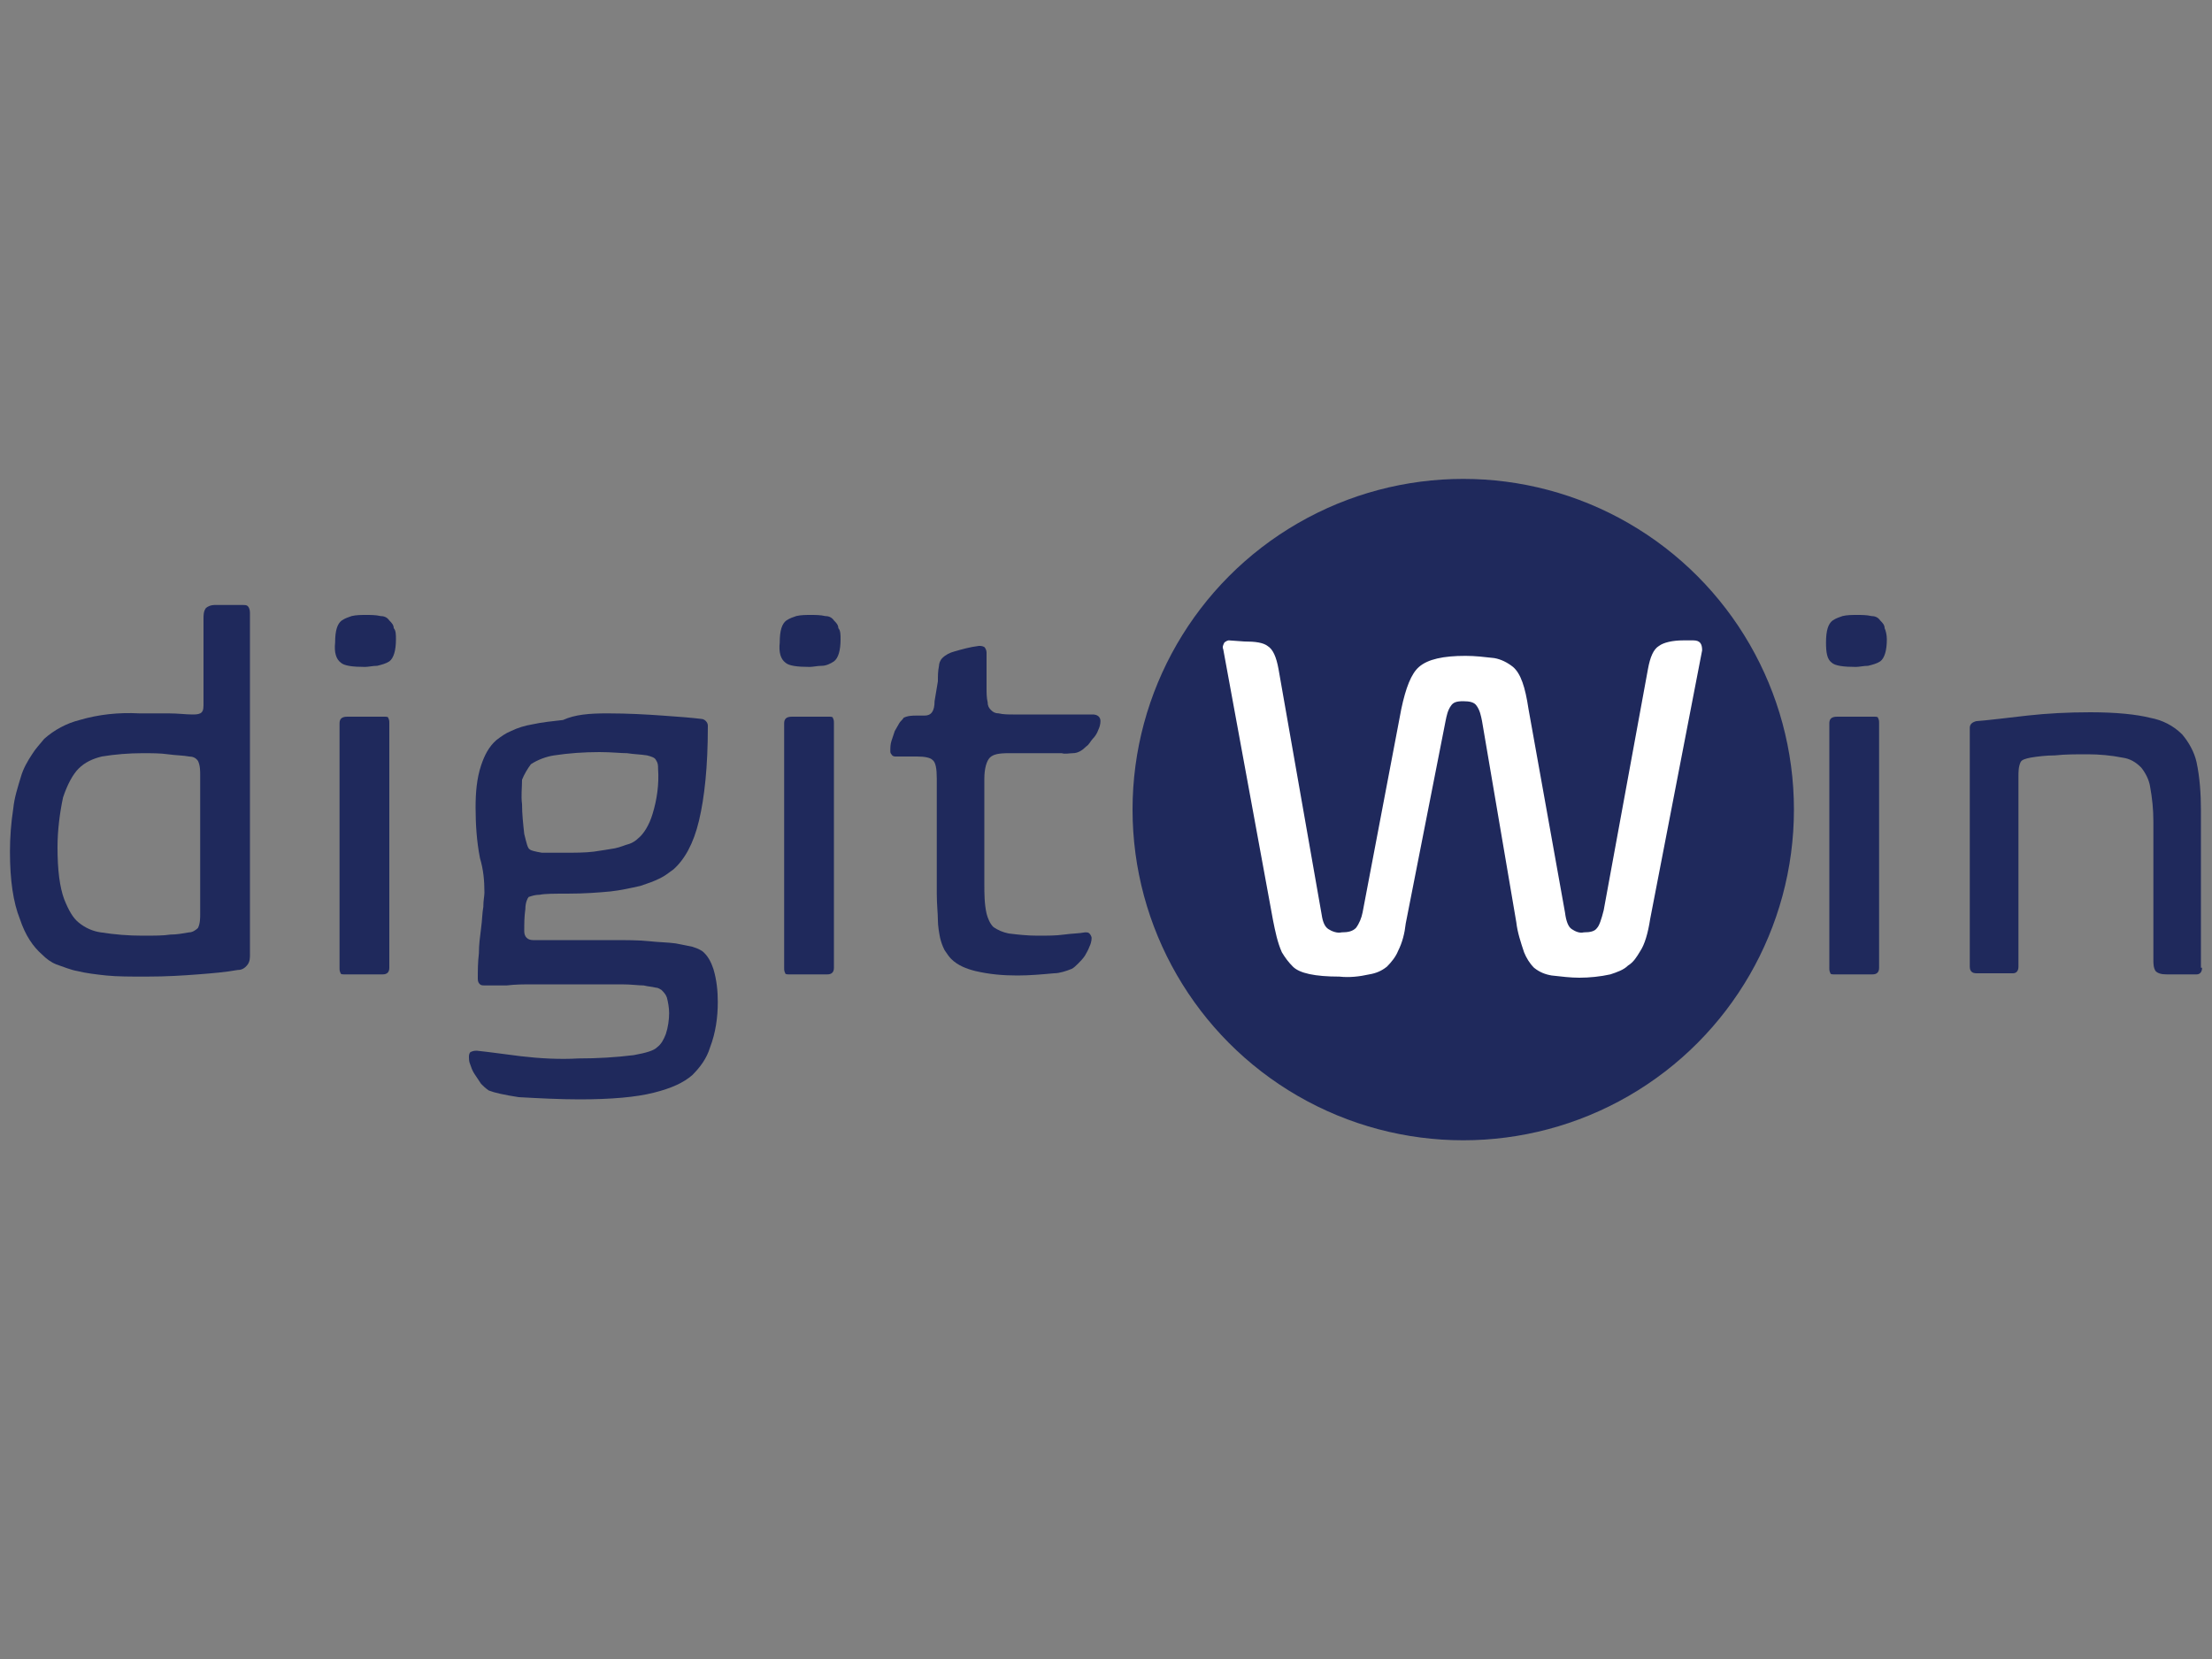
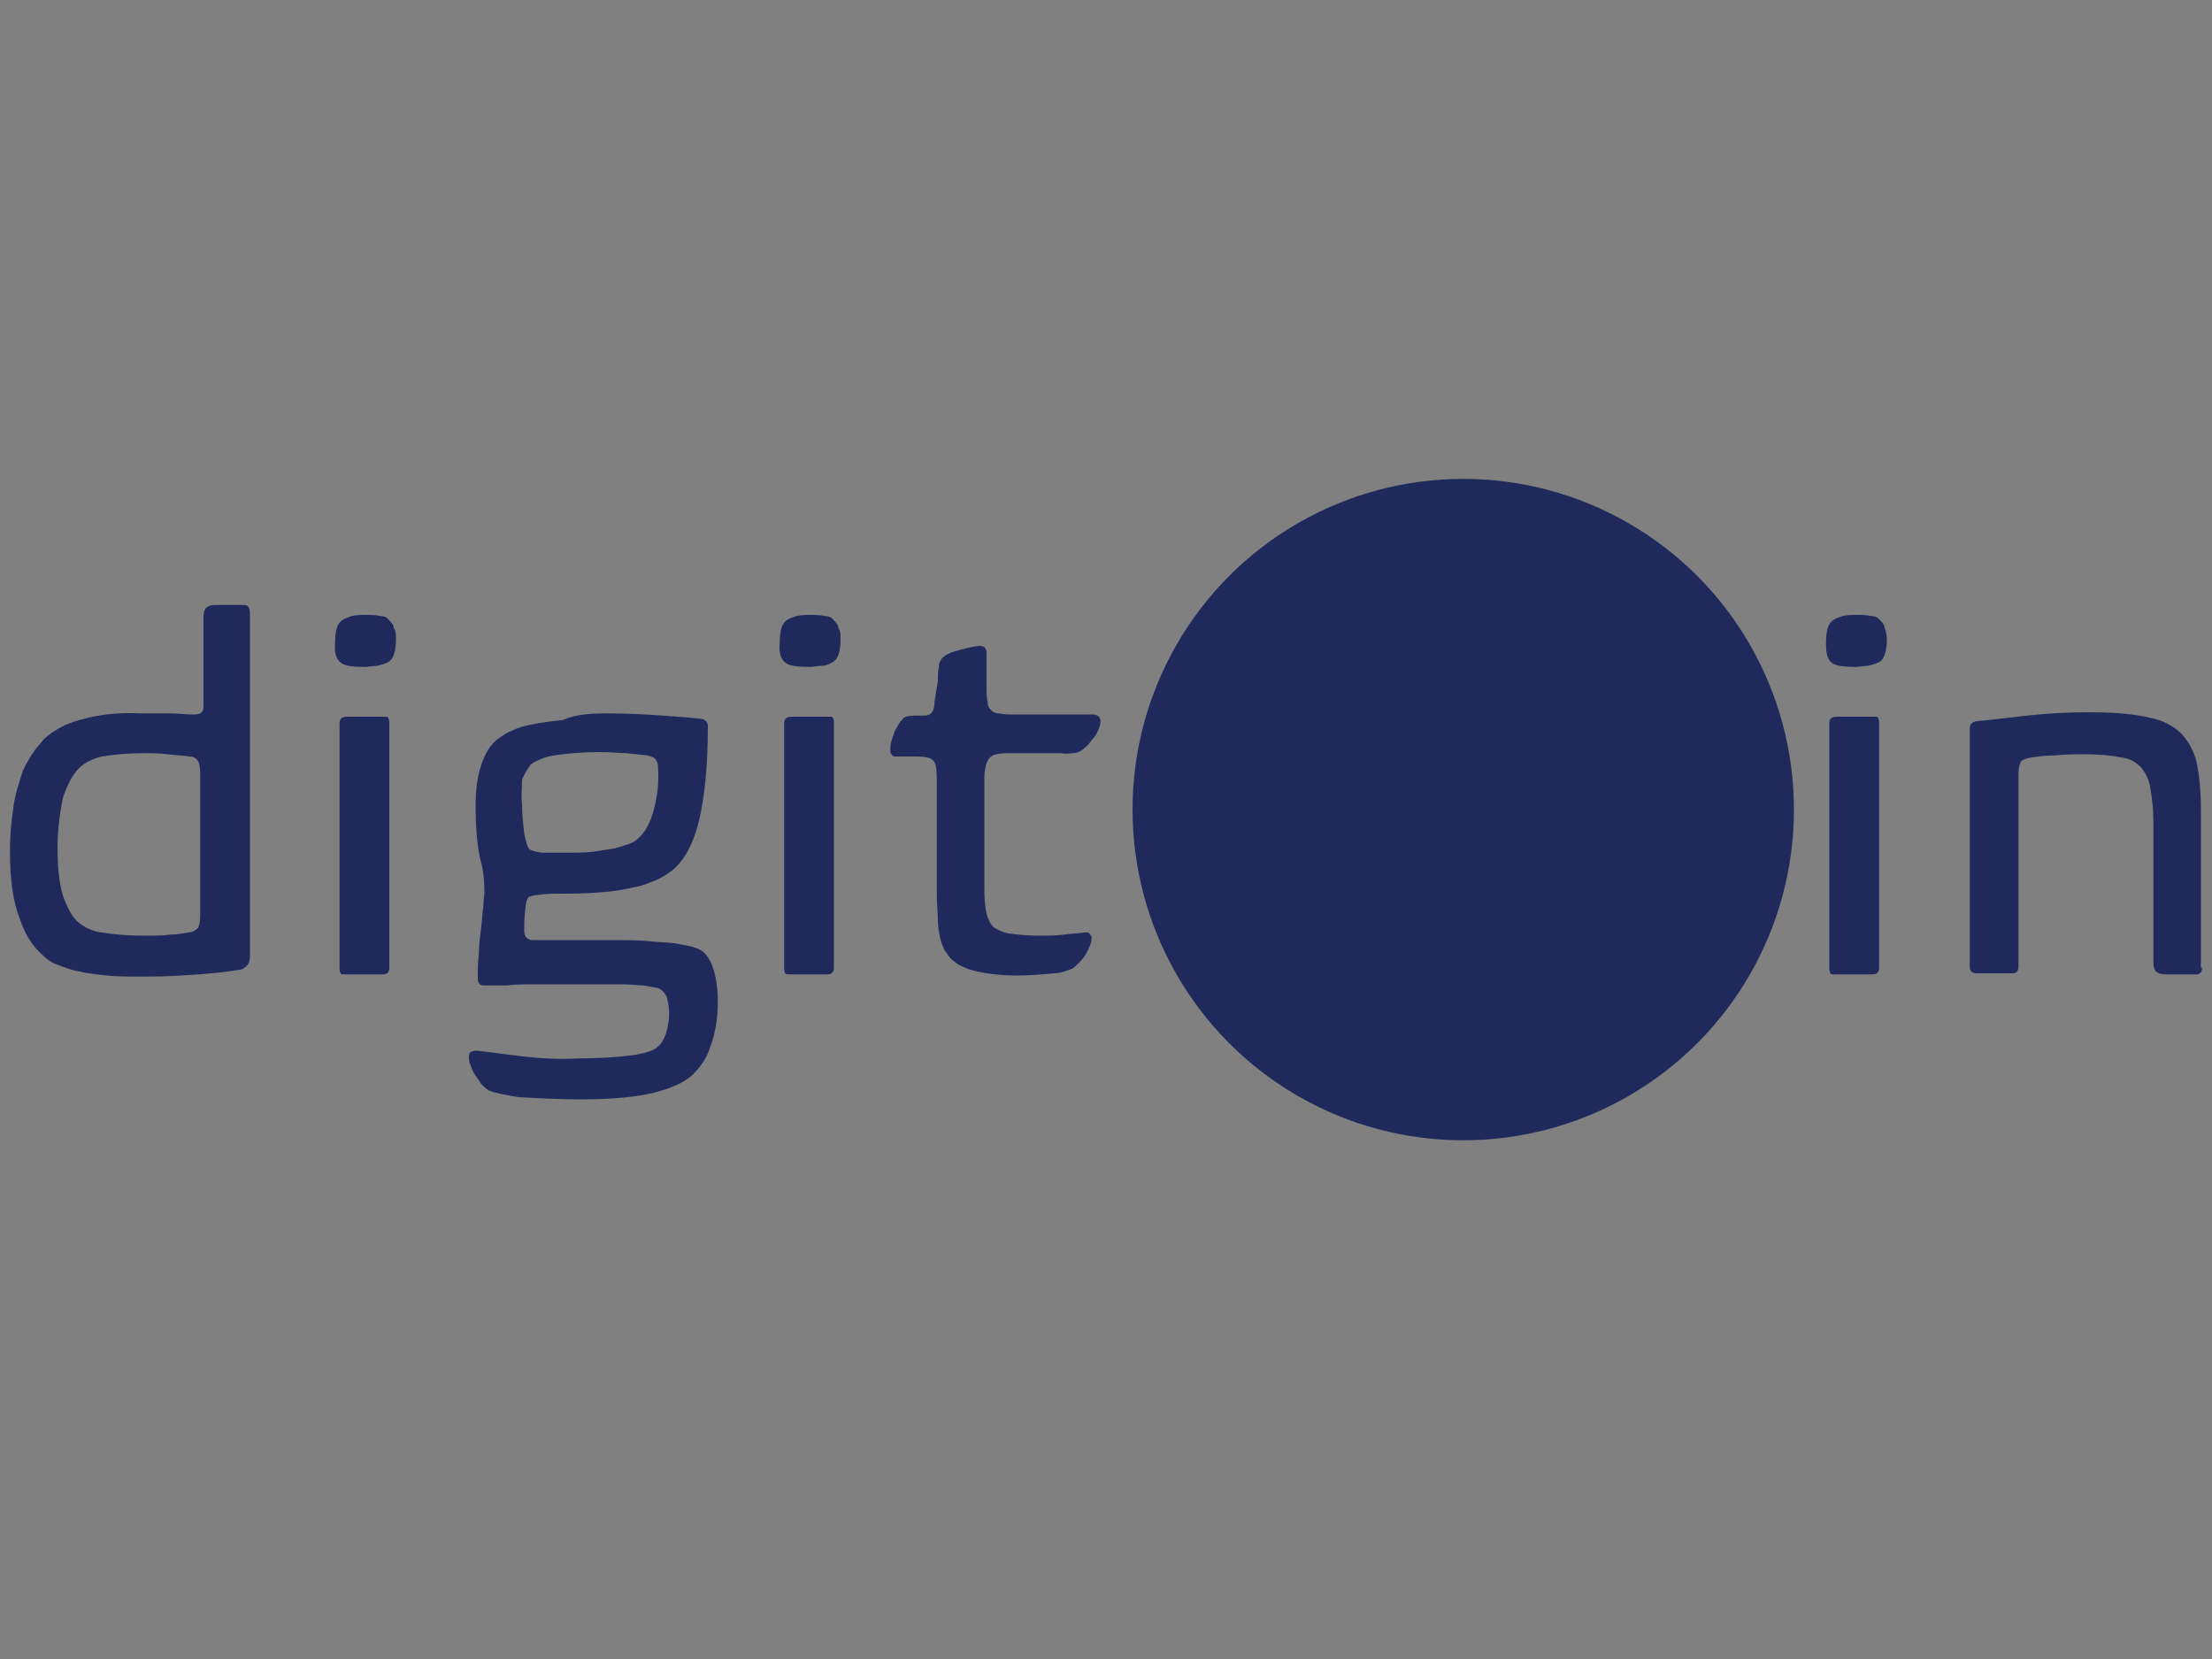
<svg xmlns="http://www.w3.org/2000/svg" version="1.1" id="Layer_1" x="0px" y="0px" viewBox="0 0 200 150" style="enable-background:new 0 0 200 150;" xml:space="preserve">
  <rect x="0" y="0" width="200" height="150" fill="#808080" stroke="none" />
  <style type="text/css">
	.st0{display:none;}
	.st1{display:inline;fill:#211E5D;}
	.st2{display:inline;fill:url(#SVGID_1_);}
	.st3{display:inline;fill:#E71E25;}
	.st4{display:inline;fill:#FFFFFF;}
	.st5{display:inline;}
	.st6{fill:#FFFFFF;}
	.st7{fill:#175869;}
	.st8{fill:#C26631;}
	.st9{fill:#077498;}
	.st10{fill:#E9582A;}
	.st11{display:inline;fill:#007C84;}
	.st12{fill:#1F295C;}
</style>
  <g id="content-partner-logo-aquion" class="st0">
    <path class="st1" d="M31.6,147.5c0.4,0,37-106,37-106s15.7-38.9,30.8-39s33.8,40.6,33.8,40.6l30.6,72l-32.8-52   c0,0-15.5-26.1-28.3-26.1S77.6,61.7,77.6,61.7L31.6,147.5z" />
    <linearGradient id="SVGID_1_" gradientUnits="userSpaceOnUse" x1="10.043" y1="1003.467" x2="189.948" y2="1003.467" gradientTransform="matrix(1 0 0 1 0 -928)">
      <stop offset="0" style="stop-color:#ED2224" />
      <stop offset="0.185" style="stop-color:#F6BB3C" />
      <stop offset="0.349" style="stop-color:#F39E34" />
      <stop offset="0.686" style="stop-color:#ED2224" />
    </linearGradient>
    <path class="st2" d="M22.3,71.4c0,0-18.4,11.9-2.3,19.4c16.1,7.6,25,6.5,25,6.5l-2.8,8.4c0,0-28.2-4.2-31.6-17.2   S22.3,71.4,22.3,71.4z M62.8,97.1l-4.2,8.7c0,0,33.1-2.3,73.1-25s56.3-34.1,57.6-35.3s0,0,0,0S127.6,80.8,97.7,90   C71.8,98,62.8,97.1,62.8,97.1z" />
    <rect x="128.5" y="118.6" class="st1" width="5" height="23.5" />
    <polygon class="st1" points="183.1,118.4 183.1,133.9 175.5,118.6 174.7,118.6 170.3,118.6 170.3,142.1 174.7,142.1 174.7,126.5    182.3,141.9 183.1,141.9 184.4,141.9 187.5,141.9 187.5,118.4  " />
    <path class="st1" d="M151.9,118.3c-5.5,0-10,5.2-10,11.9c0,6.8,4.8,11.9,10.3,11.9s9.7-5.2,9.7-11.9S157.4,118.3,151.9,118.3z    M152.2,138c-3.6,0-5.4-3.4-5.4-7.7s1.6-7.7,5.2-7.7s5.2,3.3,5.2,7.7C157.2,134.6,155.8,138,152.2,138z" />
    <path class="st1" d="M95.2,130.3c0-6.8-4.5-11.9-10-11.9s-10,5.2-10,11.9c0,6.8,4.8,11.9,10.3,11.9c1.4,0,2.7-0.3,3.8-0.9l1.2,1.8   h4.7l-3.1-4C94.1,137,95.2,133.9,95.2,130.3z M85.6,138c-3.6,0-5.4-3.4-5.4-7.7s1.6-7.7,5.2-7.7s5.2,3.3,5.2,7.7   c0,2.1-0.3,3.9-1,5.3l-1.7-2.3H84l3,4.5C86.6,138,86.1,138,85.6,138z" />
    <path class="st1" d="M62.9,118.4h-5.7l-6.9,23.7h5.2c0.6-2.4,1.5-5.8,1.5-5.8h5.6l1.8,5.8h5.4L62.9,118.4z M57.5,132.2l2.5-9.8   l2.2,9.8H57.5z" />
    <path class="st1" d="M114.6,118.4v14.9c0,0,0,4.4-3.4,4.4s-3.6-4.4-3.6-4.4v-0.9v-14h-4.9v14.9c0,0,0.3,9,8.6,9s8.2-9,8.2-9v-14.9   H114.6z" />
  </g>
  <g id="content-partner-logo-atd" class="st0">
    <rect x="26.9" y="2.5" class="st3" width="146.3" height="145" />
    <path class="st4" d="M48.2,81.4c-4.8,0.9-8.5,2-11.1,3.2s-4.5,3-6,5.3c-1.4,2.3-2.1,5-2.1,7.9c0,4.5,1.6,8.2,4.7,11.1   c0.8,0.8,1.7,1.4,2.7,2h20.1c2.2-1.1,4.3-2.6,6.3-4.6c0.1,0.3,0.3,0.8,0.5,1.6c0.3,1.2,0.6,2.1,0.9,2.9h13.6   c-0.9-2.1-1.6-4-1.9-5.9c-0.4-2.2-0.7-5.6-0.7-10.2l0.2-16.2c0-6-0.6-10.2-1.9-12.4s-3.4-4.1-6.4-5.6c-3-1.5-7.7-2.2-13.8-2.2   c-6.8,0-12,1.2-15.4,3.7c-3.5,2.4-5.9,6.2-7.3,11.3l12.6,2.3c0.9-2.4,2-4.2,3.4-5.1c1.4-1,3.3-1.5,5.8-1.5c3.7,0,6.2,0.6,7.5,1.7   s2,3,2,5.7v1.4C59.2,79,54.7,80.1,48.2,81.4z M61.7,89.8c0,3.3-0.2,5.6-0.5,6.8c-0.5,1.8-1.6,3.3-3.3,4.6c-2.3,1.7-4.7,2.5-7.2,2.5   c-2.2,0-4.1-0.7-5.5-2.1S43,98.4,43,96.4c0-2,0.9-3.6,2.7-4.9c1.2-0.8,3.7-1.6,7.6-2.4s6.7-1.5,8.5-2.1L61.7,89.8L61.7,89.8z" />
    <g class="st5">
      <path class="st6" d="M131.5,111h19.2c2.7-1.5,5-3.6,7-6.4v6.4h12.9V39.8h-13.9V66c-4.3-4.9-9.4-7.3-15.2-7.3    c-6.4,0-11.7,2.3-15.9,6.9c-4.2,4.6-6.3,11.4-6.3,20.3c0,8.7,2.2,15.5,6.5,20.4C127.4,108.3,129.4,109.9,131.5,111z M136.8,73.2    c2.2-2.6,5-3.9,8.3-3.9c3.4,0,6.2,1.3,8.4,4c2.2,2.7,3.3,7,3.3,13c0,5.4-1.1,9.5-3.4,12.2c-2.2,2.7-5,4.1-8.2,4.1    c-4,0-7.2-1.8-9.4-5.4c-1.6-2.5-2.3-6.6-2.3-12.2C133.4,79.8,134.5,75.8,136.8,73.2z" />
      <path class="st6" d="M89.4,93.8c0,4.9,0.2,8.2,0.4,9.8c0.4,2.3,1,4.1,1.9,5.4c0.5,0.8,1.2,1.4,2.1,2h20.1l-1.1-10.3    c-2.4,0.9-4.3,1.3-5.6,1.3c-0.9,0-1.7-0.2-2.3-0.7s-1.1-1.1-1.2-1.8s-0.3-3.2-0.3-7.5V70.9h9.5V59.8h-9.5V41.3l-13.9,8.1v10.4H83    v11.1h6.4C89.4,70.9,89.4,93.8,89.4,93.8z" />
    </g>
  </g>
  <g id="content-partner-logo-centus" class="st0">
    <g class="st5">
-       <path class="st7" d="M13.4,100.8c-0.9,0.4-1.8,0.6-2.6,0.6c-1.3,0-2.2-0.3-2.7-1c-0.4-0.5-0.7-1.6-0.7-3.1c0-1.4,0.3-2.5,0.8-3    c0.6-0.6,1.5-0.9,2.6-0.9c0.9,0,1.7,0.2,2.6,0.6V96h-0.1c-0.5-0.1-0.7-0.4-0.8-0.8c-0.2-0.8-0.7-1.2-1.6-1.2    c-0.8,0-1.3,0.3-1.6,0.9C9.1,95.3,9,96.1,9,97.3c0,1.3,0.1,2.1,0.2,2.5c0.3,0.7,0.8,1.1,1.6,1.1c1,0,1.6-0.5,1.7-1.5    c0.1-0.5,0.3-0.8,0.8-0.8h0.1L13.4,100.8C13.4,100.8,13.4,100.8,13.4,100.8z M16.6,97.2c0,1.5,0.2,2.5,0.7,3.1    c0.5,0.7,1.4,1,2.6,1c1.3,0,2.2-0.3,2.7-1c0.5-0.6,0.7-1.7,0.7-3.1c0-1.3-0.2-2.3-0.8-2.9s-1.4-1-2.6-1c-1.3,0-2.2,0.3-2.7,1    C16.8,95,16.6,95.9,16.6,97.2 M18.2,97.2c0-1.2,0.1-2.1,0.3-2.5c0.2-0.6,0.8-0.8,1.5-0.8c1,0,1.5,0.6,1.7,1.8    c0,0.4,0.1,0.9,0.1,1.4c0,1.4-0.1,2.3-0.3,2.8c-0.3,0.6-0.8,0.9-1.5,0.9c-1,0-1.5-0.7-1.6-2C18.2,98.4,18.2,97.8,18.2,97.2     M28.7,94.5c0.8-0.8,1.8-1.2,2.8-1.2c1.3,0,1.9,0.6,1.9,1.8v6h-0.8c-0.5-0.1-0.8-0.4-0.8-0.9v-4.8c0-0.8-0.3-1.2-1-1.2    c-0.4,0-0.7,0.1-1.1,0.3c-0.2,0.1-0.5,0.4-1,0.9v3.9v0.9v0.9h-0.8c-0.4-0.1-0.7-0.3-0.8-0.8v-6.7h0.7c0.5,0,0.8,0.3,0.9,0.8    L28.7,94.5C28.7,94.5,28.7,94.5,28.7,94.5z M39.7,98.1c-1.1-0.4-1.8-0.6-2.1-0.9c-0.5-0.4-0.7-0.9-0.7-1.8c0-0.6,0.3-1.2,0.8-1.6    c0.5-0.4,1.2-0.6,2-0.6c0.6,0,1.1,0.1,1.7,0.2c0.3,0.1,0.7,0.2,1,0.3v1.9h-0.1c-0.4,0-0.7-0.2-0.8-0.7c0-0.2-0.1-0.4-0.3-0.5    c-0.2-0.4-0.7-0.6-1.3-0.6c-0.4,0-0.8,0.1-1.1,0.4c-0.3,0.2-0.5,0.6-0.5,0.9c0,0.4,0.1,0.7,0.4,0.9c0.2,0.1,0.6,0.3,1.3,0.5    c0.9,0.3,1.6,0.6,2,0.8c0.5,0.4,0.7,0.8,0.7,1.5c0,0.8-0.3,1.4-0.8,1.9c-0.6,0.4-1.3,0.7-2.2,0.7s-1.8-0.2-2.5-0.6v-2.1h0.1    c0.5,0.1,0.7,0.3,0.8,0.8c0.2,0.9,0.7,1.3,1.6,1.3c0.5,0,0.8-0.1,1.2-0.4c0.3-0.2,0.5-0.6,0.5-0.9c0-0.4-0.1-0.7-0.3-0.9    C40.6,98.4,40.2,98.3,39.7,98.1 M50.9,100.1c-0.8,0.8-1.7,1.2-2.7,1.2c-0.6,0-1.1-0.2-1.5-0.6c-0.3-0.3-0.4-0.7-0.4-1.2v-5.2    c0.1-0.5,0.3-0.7,0.8-0.8h0.8v5.4c0,0.5,0.1,0.8,0.2,1c0.2,0.3,0.5,0.4,0.9,0.4c0.3,0,0.7-0.1,1.1-0.4c0.4-0.2,0.6-0.5,0.8-0.8    v-1.8v-3c0-0.2,0.1-0.4,0.3-0.6c0.2-0.2,0.3-0.2,0.6-0.2h0.8v1v5.6c-0.1,0.5-0.3,0.8-0.8,0.9h-0.8    C50.9,101.1,50.9,100.1,50.9,100.1z M58.3,90.2v6.8v3.2c-0.1,0.4-0.3,0.7-0.8,0.8h-0.8v-10c0-0.4,0.2-0.7,0.7-0.8    C57.5,90.2,58.3,90.2,58.3,90.2z M64.1,94.1v4.8v0.8v1.6c-0.6,0-1-0.2-1.2-0.6c-0.2-0.3-0.3-0.8-0.3-1.5v-5.2h-1.3v-0.5    c0.4,0,0.8-0.1,1.1-0.4c0.4-0.2,0.7-0.5,0.9-0.8c0.2-0.3,0.2-0.6,0.3-1.1h0.6v2.3h1.6v0.5C65.7,94.1,64.1,94.1,64.1,94.1z     M68.2,97.2c0,1.5,0.2,2.5,0.7,3.1c0.5,0.7,1.4,1,2.6,1c1.3,0,2.2-0.3,2.7-1c0.5-0.6,0.7-1.7,0.7-3.1c0-1.3-0.2-2.3-0.8-2.9    s-1.4-1-2.6-1c-1.3,0-2.2,0.3-2.7,1C68.4,95,68.2,95.9,68.2,97.2 M69.8,97.2c0-1.2,0.1-2.1,0.3-2.5c0.2-0.6,0.8-0.8,1.5-0.8    c1,0,1.5,0.6,1.7,1.8c0,0.4,0.1,0.9,0.1,1.4c0,1.4-0.1,2.3-0.3,2.8c-0.3,0.6-0.8,0.9-1.5,0.9c-1,0-1.5-0.7-1.6-2    C69.8,98.4,69.8,97.8,69.8,97.2 M79.6,94.8c0.8-1,1.6-1.5,2.4-1.5c0.3,0,0.7,0.1,0.9,0.2v2.1h-0.2c-0.3-0.1-0.6-0.2-0.7-0.6    c-0.1-0.3-0.4-0.5-0.8-0.5c-0.2,0-0.5,0.1-0.8,0.3c-0.3,0.2-0.6,0.5-0.8,0.8v4.6c-0.1,0.5-0.3,0.8-0.8,0.8h-0.8v-6.8    c0.1-0.4,0.4-0.6,0.8-0.7h0.8C79.6,93.6,79.6,94.8,79.6,94.8z M88.3,93.6v5.7v0.9v0.1c0,0.5-0.3,0.8-0.8,0.8h-0.8v-7.4L88.3,93.6    L88.3,93.6z M88.4,91.2c0,0.2-0.1,0.4-0.3,0.6S87.7,92,87.4,92c-0.2,0-0.4-0.1-0.6-0.2c-0.2-0.2-0.3-0.4-0.3-0.6    c0-0.2,0.1-0.4,0.3-0.6c0.2-0.2,0.4-0.2,0.6-0.2c0.2,0,0.5,0.1,0.7,0.2C88.3,90.8,88.4,91,88.4,91.2 M96.8,100    c-0.4,0.5-0.9,0.8-1.5,1.1v-0.7c0.3-0.1,0.6-0.3,1-0.7l0.5-0.4v-2.3l-1.1,0.2c-0.1,0-0.2,0.1-0.4,0.1v-0.6l1.5-0.3v-1    c0-0.4,0-0.6-0.1-0.8c-0.1-0.2-0.2-0.4-0.4-0.5c-0.3-0.2-0.6-0.3-1-0.3v-0.6h0.1c1.2,0,1.9,0.2,2.3,0.5c0.3,0.2,0.5,0.6,0.6,0.9    c0.1,0.2,0.1,0.6,0.1,1.2v4.3c-0.1,0.5-0.3,0.8-0.8,0.9h-0.8V100z M95.3,101.1c-0.4,0.2-0.8,0.2-1.2,0.2c-0.6,0-1-0.2-1.3-0.6    c-0.3-0.4-0.5-0.9-0.5-1.5c0-0.8,0.2-1.4,0.7-1.8c0.3-0.3,1-0.6,1.9-0.8l0.5-0.1v0.6c-0.5,0.2-0.9,0.3-1.1,0.6    c-0.2,0.3-0.4,0.7-0.4,1.2c0,0.9,0.3,1.4,1,1.4c0.2,0,0.3,0,0.4-0.1C95.3,100.4,95.3,101.1,95.3,101.1z M95.3,93.8    c-1,0-1.6,0.4-1.7,1.2c0,0,0,0,0,0c-0.1,0.5-0.3,0.8-0.8,0.8h-0.1v-2.1c0.9-0.3,1.8-0.5,2.7-0.6V93.8z M114,98.5v2.2    c-0.8,0.5-1.7,0.7-2.8,0.7H111v-0.6h0.3c0.6,0,1.1-0.2,1.3-0.6c0,0,0.2-0.4,0.4-1.1C113.2,98.8,113.5,98.6,114,98.5    C113.9,98.5,114,98.5,114,98.5z M111,93.3L111,93.3c1.2,0,2,0.3,2.5,1c0.4,0.6,0.6,1.5,0.6,2.9H111v-0.7h1.7c0-1-0.2-1.6-0.3-2    c-0.2-0.5-0.7-0.7-1.2-0.7H111V93.3z M111,101.4c-2.2-0.1-3.3-1.4-3.3-4c0-1.4,0.3-2.4,0.8-3.1s1.3-1,2.5-1v0.6    c-0.6,0-1,0.3-1.3,0.7c-0.2,0.4-0.3,1.1-0.4,2h1.7v0.7h-1.7v0.2c0,1.1,0.1,1.8,0.4,2.4c0.3,0.5,0.8,0.8,1.3,0.9V101.4z     M125.4,94.5c0.8-0.8,1.8-1.2,2.8-1.2c1.3,0,1.9,0.6,1.9,1.8v6h-0.8c-0.5-0.1-0.8-0.4-0.8-0.9v-4.8c0-0.8-0.3-1.2-1-1.2    c-0.4,0-0.7,0.1-1.1,0.3c-0.2,0.1-0.6,0.4-1,0.9v3.9v0.9v0.9h-0.8c-0.4-0.1-0.7-0.3-0.8-0.8v-6.7h0.7c0.5,0,0.8,0.3,0.9,0.8V94.5z     M140,98.5v2.2c-0.8,0.5-1.7,0.7-2.8,0.7h-0.2v-0.6h0.3c0.6,0,1.1-0.2,1.3-0.6c0,0,0.1-0.4,0.4-1.1    C139.3,98.8,139.6,98.6,140,98.5C140,98.5,140,98.5,140,98.5z M137.1,93.3L137.1,93.3c1.2,0,2,0.3,2.5,1c0.4,0.6,0.6,1.5,0.6,2.9    h-3.1v-0.7h1.7c0-1-0.2-1.6-0.3-2c-0.2-0.5-0.6-0.7-1.2-0.7h-0.1L137.1,93.3C137.1,93.3,137.1,93.3,137.1,93.3z M137.1,101.4    c-2.2-0.1-3.3-1.4-3.3-4c0-1.4,0.3-2.4,0.8-3.1s1.4-1,2.5-1v0.6c-0.6,0-1,0.3-1.3,0.7c-0.2,0.4-0.3,1.1-0.4,2h1.7v0.7h-1.7v0.2    c0,1.1,0.1,1.8,0.4,2.4c0.3,0.5,0.8,0.8,1.3,0.9V101.4z M146.6,93.3h0.6h0.4h2.9v0.2c-0.1,0.4-0.4,0.6-0.7,0.6h-0.9    c0.4,0.5,0.6,1.3,0.6,2.4c0,1.2-0.3,2.1-0.9,2.6c-0.3,0.2-1,0.5-2,0.7v-0.6c0.5,0,0.9-0.3,1.1-0.8c0.2-0.4,0.3-1.1,0.3-2    c0-0.9-0.1-1.5-0.3-1.9c-0.2-0.4-0.6-0.7-1.1-0.7L146.6,93.3L146.6,93.3z M146.6,100.7c0,0,0.2,0,0.6,0.1c1.1,0.1,1.9,0.2,2.3,0.5    c0.6,0.3,0.9,0.7,0.9,1.2c0,0.7-0.4,1.2-1,1.6c-0.7,0.4-1.6,0.6-2.8,0.6v-0.6c1.6,0,2.4-0.4,2.4-1.4c0-0.4-0.5-0.7-1.6-0.9    l-0.8-0.1L146.6,100.7L146.6,100.7z M143.4,96.3c0-2.1,1-3.1,3.1-3.1h0.2v0.1h0.1v0.5h-0.2c-0.6,0-1,0.2-1.2,0.6s-0.4,1-0.4,1.9    c0,0.9,0.1,1.5,0.2,1.9c0.2,0.7,0.7,1,1.4,1c0.1,0,0.1,0,0.2,0v0.6h-0.1c-0.5,0.1-0.8,0.3-0.8,0.6c0,0.2,0.3,0.3,0.9,0.4v1.1    l-0.4-0.1c-0.6,0.1-1.1,0.2-1.4,0.4c-0.4,0.2-0.6,0.4-0.6,0.7c0,0.4,0.2,0.7,0.5,0.9c0.4,0.3,1,0.4,1.8,0.4h0.1v0.6h-0.1    c-1.3,0-2.2-0.2-2.9-0.5c-0.5-0.3-0.8-0.7-0.8-1.2c0-0.8,0.8-1.3,2.5-1.6c-0.6-0.1-0.9-0.4-0.9-0.8c0-0.5,0.4-0.8,1.2-1    c-0.6,0-1.1-0.2-1.5-0.6c-0.4-0.4-0.7-0.9-0.8-1.5C143.4,97.3,143.4,96.8,143.4,96.3 M153.1,97.2c0,1.5,0.2,2.5,0.7,3.1    c0.5,0.7,1.4,1,2.6,1c1.3,0,2.2-0.3,2.7-1c0.5-0.6,0.7-1.7,0.7-3.1c0-1.3-0.3-2.3-0.8-2.9c-0.5-0.6-1.4-1-2.6-1    c-1.3,0-2.2,0.3-2.7,1C153.3,95,153.1,95.9,153.1,97.2 M154.7,97.2c0-1.2,0.1-2.1,0.3-2.5c0.2-0.6,0.8-0.8,1.5-0.8    c1,0,1.5,0.6,1.7,1.8c0,0.4,0.1,0.9,0.1,1.4c0,1.4-0.1,2.3-0.3,2.8c-0.3,0.6-0.8,0.9-1.5,0.9c-1,0-1.5-0.7-1.6-2    C154.7,98.4,154.7,97.8,154.7,97.2 M156.7,90.6h1.4l-0.7,1.4c-0.2,0.4-0.6,0.7-1.1,0.7h-0.6L156.7,90.6z M169,100.8    c-0.9,0.4-1.8,0.6-2.6,0.6c-1.3,0-2.2-0.3-2.7-1c-0.4-0.5-0.7-1.6-0.7-3.1c0-1.4,0.3-2.5,0.8-3c0.6-0.6,1.5-0.9,2.6-0.9    c0.9,0,1.7,0.2,2.6,0.6V96h-0.1c-0.5-0.1-0.8-0.4-0.8-0.8c-0.2-0.8-0.7-1.2-1.6-1.2c-0.8,0-1.3,0.3-1.6,0.9    c-0.2,0.4-0.3,1.3-0.3,2.5c0,1.3,0.1,2.1,0.2,2.5c0.3,0.7,0.8,1.1,1.6,1.1c1,0,1.6-0.5,1.7-1.5c0.1-0.5,0.3-0.8,0.8-0.8h0.1    L169,100.8C169,100.8,169,100.8,169,100.8z M174.3,93.6v5.7v0.9v0.1c0,0.5-0.3,0.8-0.8,0.8h-0.8v-7.4L174.3,93.6L174.3,93.6z     M174.4,91.2c0,0.2-0.1,0.4-0.3,0.6s-0.4,0.2-0.7,0.2c-0.2,0-0.4-0.1-0.6-0.2c-0.2-0.2-0.3-0.4-0.3-0.6c0-0.2,0.1-0.4,0.3-0.6    c0.2-0.2,0.4-0.2,0.6-0.2c0.2,0,0.5,0.1,0.6,0.2C174.3,90.8,174.4,91,174.4,91.2 M178.1,97.2c0,1.5,0.2,2.5,0.7,3.1    c0.5,0.7,1.4,1,2.6,1c1.3,0,2.2-0.3,2.7-1c0.5-0.6,0.7-1.7,0.7-3.1c0-1.3-0.2-2.3-0.8-2.9s-1.4-1-2.6-1c-1.3,0-2.2,0.3-2.7,1    C178.4,95,178.1,95.9,178.1,97.2 M179.8,97.2c0-1.2,0.1-2.1,0.3-2.5c0.2-0.6,0.8-0.8,1.5-0.8c1,0,1.5,0.6,1.7,1.8    c0,0.4,0.1,0.9,0.1,1.4c0,1.4-0.1,2.3-0.3,2.8c-0.3,0.6-0.8,0.9-1.5,0.9c-1,0-1.5-0.7-1.6-2C179.8,98.4,179.8,97.8,179.8,97.2     M190.7,98.1c-1.1-0.4-1.8-0.6-2.1-0.9c-0.5-0.4-0.7-0.9-0.7-1.8c0-0.6,0.3-1.2,0.8-1.6c0.5-0.4,1.2-0.6,2-0.6    c0.6,0,1.1,0.1,1.7,0.2c0.3,0.1,0.6,0.2,1,0.3v1.9h-0.1c-0.4,0-0.7-0.2-0.8-0.7c0-0.2-0.1-0.4-0.3-0.5c-0.2-0.4-0.7-0.6-1.3-0.6    c-0.4,0-0.8,0.1-1.1,0.4c-0.3,0.2-0.5,0.6-0.5,0.9c0,0.4,0.1,0.7,0.4,0.9c0.2,0.1,0.6,0.3,1.3,0.5c0.9,0.3,1.6,0.6,1.9,0.8    c0.5,0.4,0.7,0.8,0.7,1.5c0,0.8-0.3,1.4-0.9,1.9c-0.6,0.4-1.3,0.7-2.2,0.7s-1.8-0.2-2.6-0.6v-2.1h0.1c0.4,0.1,0.7,0.3,0.8,0.8    c0.1,0.9,0.7,1.3,1.6,1.3c0.5,0,0.9-0.1,1.2-0.4c0.3-0.2,0.5-0.6,0.5-0.9c0-0.4-0.1-0.7-0.3-0.9C191.7,98.4,191.3,98.3,190.7,98.1    " />
      <path class="st7" d="M26.7,62.5c-0.2-0.9-0.5-1.7-0.8-2.3c-0.3-0.6-0.7-1.1-1.1-1.5c-0.4-0.4-0.9-0.7-1.4-0.8    c-0.5-0.2-1.1-0.3-1.7-0.5V50c2.6,0.1,4.6,0.5,6.1,1.3c1.5,0.8,2.7,1.5,3.5,2.2c0.9,0.8,1.5,1.6,2.1,2.4c0.5,0.8,0.9,1.5,1.2,2.3    c0.3,0.8,0.5,1.5,0.7,2.1s0.2,1.3,0.3,1.8L26.7,62.5z M21.7,76.1c1.7-0.3,2.9-0.8,3.6-1.7c0.7-0.9,1.2-2.1,1.6-3.7l9,0.4    c-0.2,1.4-0.6,2.9-1.2,4.4s-1.5,2.8-2.6,4c-1.1,1.2-2.5,2.2-4.2,3c-1.7,0.8-3.7,1.2-6.1,1.4C21.7,83.8,21.7,76.1,21.7,76.1z     M20.2,83.8c-2.9-0.1-5.3-0.6-7.2-1.7c-1.9-1-3.5-2.3-4.7-3.9s-2-3.4-2.5-5.3C5.2,71,5,69.1,5,67.1c0-3,0.4-5.5,1.4-7.7    c0.9-2.1,2.1-3.9,3.5-5.2s3.1-2.3,4.9-3s3.6-1,5.4-1.1v7.4c-1.3,0.2-2.3,0.7-3.1,1.4c-0.8,0.7-1.3,1.5-1.7,2.5    c-0.4,0.9-0.6,1.9-0.8,2.9s-0.2,1.9-0.2,2.7c0,0.3,0,0.8,0,1.3c0,0.6,0.1,1.1,0.2,1.8s0.3,1.3,0.5,1.9s0.6,1.2,1,1.8    c0.7,0.9,1.4,1.5,2.1,1.8c0.8,0.3,1.4,0.5,1.9,0.6C20.2,76.1,20.2,83.8,20.2,83.8z M69.8,73.6c-0.2,0.6-0.5,1.2-0.9,2.1    c-0.4,0.8-1,1.8-1.8,2.8c-1.5,1.8-3.4,3.2-5.6,4s-4.5,1.3-6.9,1.3c-2.7,0-5.1-0.4-7.1-1.4c-2-0.9-3.7-2.1-5.1-3.7    c-1.4-1.5-2.4-3.3-3.1-5.3c-0.7-2-1-4.2-1-6.4c0-2.5,0.4-4.8,1.2-6.8c0.8-2.1,1.9-3.9,3.4-5.4s3.2-2.7,5.2-3.5    c2-0.8,4.2-1.3,6.7-1.3c2.8,0,5.2,0.5,7.2,1.6c2,1.1,3.5,2.4,4.7,4c1.4,1.9,2.4,4,2.9,6.5s0.8,4.9,0.8,7.5H49.2    c-0.1-0.6-0.2-1.1-0.2-1.6s-0.1-1.1-0.1-1.7c0-0.7,0-1.3,0.1-1.8c0-0.5,0.1-1.1,0.3-1.8h11.3c-0.2-0.8-0.4-1.5-0.6-2    s-0.5-1-0.7-1.3c-0.5-0.7-1.2-1.3-2.1-1.7c-0.8-0.4-1.8-0.6-2.7-0.6c-0.8,0-1.7,0.1-2.5,0.4c-0.9,0.3-1.6,0.8-2.3,1.5    c-0.7,0.7-1.2,1.7-1.7,2.9c-0.4,1.2-0.7,2.7-0.7,4.5c0,1.1,0.1,2.3,0.4,3.5c0.2,1.2,0.6,2.2,1.2,3.2s1.3,1.7,2.3,2.3    s2.2,0.9,3.6,0.9c1,0,1.9-0.1,2.6-0.4c0.7-0.3,1.3-0.6,1.7-1s0.8-0.8,1-1.2c0.2-0.4,0.4-0.7,0.5-0.9L69.8,73.6z M85.8,53.2    c1-0.8,2.1-1.4,3.2-1.9s2.5-0.8,4.2-0.8c1.4,0,2.6,0.2,3.7,0.6c1.1,0.4,2.1,0.9,3,1.5c1,0.8,1.8,1.6,2.4,2.5    c0.6,0.9,1,1.8,1.3,2.8s0.4,1.9,0.5,2.8s0.1,1.8,0.1,2.7v19.6h-9.2V63.7c0-0.3,0-0.8-0.1-1.5c-0.1-0.6-0.3-1.2-0.6-1.8    c-0.3-0.6-0.8-1.1-1.4-1.5c-0.6-0.4-1.5-0.7-2.6-0.7c-0.7,0-1.2,0.1-1.7,0.2s-0.9,0.3-1.2,0.6c-0.3,0.2-0.7,0.5-0.9,0.7    c-0.2,0.3-0.4,0.5-0.5,0.6C85.8,60.4,85.8,53.2,85.8,53.2z M75.1,51.1h9.2v31.9h-9.2V51.1z M107.9,57.8V51h4.4v-5.8h9.1V51h6v6.8    h-6v13.3c0,1,0,1.8,0.1,2.4s0.2,1.1,0.4,1.4c0.2,0.3,0.6,0.6,1.1,0.7s1.2,0.2,2,0.2h0.9c0.3,0,0.8,0,1.5-0.1v7.1    c-0.8,0.1-1.5,0.2-2.1,0.2s-1.1,0.1-1.5,0.1c-0.4,0-0.9,0-1.2,0.1c-0.4,0-0.8,0-1.2,0c-2.2,0-3.8-0.3-5-0.8    c-1.2-0.5-2.1-1.2-2.7-2.1c-0.6-0.8-0.9-1.8-1.1-2.9s-0.2-2.1-0.3-3.2V57.8L107.9,57.8C107.9,57.8,107.9,57.8,107.9,57.8z     M151.4,51.1h9.1v31.9h-9.1V51.1z M131.5,51.1h9.2v18.4c0,1.2,0.1,2.1,0.2,2.9c0.1,0.8,0.4,1.4,0.8,2.1c0.6,0.7,1.2,1.2,1.9,1.4    s1.4,0.4,1.9,0.4c1.1,0,2-0.2,2.7-0.7c0.7-0.4,1.2-0.8,1.5-1.1v6.8c-0.9,0.6-2,1.2-3.2,1.7s-2.6,0.8-4.4,0.8c-0.6,0-1.3-0.1-2-0.1    c-0.8-0.1-1.5-0.3-2.3-0.6c-0.8-0.3-1.6-0.7-2.3-1.2s-1.4-1.2-1.9-1.9c-0.5-0.7-0.9-1.5-1.2-2.3c-0.3-0.8-0.5-1.7-0.6-2.5    c-0.1-0.9-0.2-1.7-0.3-2.6c0-0.9-0.1-1.7-0.1-2.6L131.5,51.1L131.5,51.1z" />
      <path class="st8" d="M185.5,61.3c0-1-0.2-1.8-0.6-2.3c-0.4-0.6-0.8-1-1.2-1.3c-0.5-0.3-0.9-0.5-1.4-0.7c-0.5-0.1-0.9-0.2-1.2-0.3    V50c1.9,0.1,3.6,0.4,5.3,0.9c1.7,0.5,3.2,1.4,4.5,2.6c1.3,1.2,2.1,2.4,2.5,3.7c0.4,1.3,0.7,2.5,0.8,3.7L185.5,61.3z M175.7,69.5    c-0.9-0.2-1.9-0.5-2.9-0.9c-1.1-0.4-2-0.9-2.9-1.6c-0.9-0.7-1.6-1.5-2.2-2.6c-0.6-1.1-0.9-2.5-0.9-4.2c0-0.8,0.1-1.8,0.4-3    c0.3-1.2,0.9-2.3,1.9-3.5c0.8-0.8,1.6-1.5,2.6-2c0.9-0.5,1.9-0.8,2.8-1.1c0.9-0.2,1.8-0.4,2.7-0.5c0.9-0.1,1.6-0.1,2.3-0.2v6.7    c-1,0.1-1.9,0.3-2.7,0.6c-0.8,0.3-1.2,1-1.2,2c0,0.8,0.3,1.3,0.9,1.7c0.6,0.3,1.6,0.7,3,1.1l4.7,1.1c1,0.2,2.2,0.5,3.4,0.9    c1.3,0.4,2.4,0.9,3.6,1.6c1.1,0.7,2.1,1.7,2.8,2.9s1.1,2.8,1.1,4.7c0,2-0.5,3.8-1.5,5.4s-2.5,2.8-4.5,3.7    c-0.8,0.3-1.6,0.6-2.4,0.8c-0.8,0.2-1.6,0.4-2.3,0.5s-1.3,0.2-1.9,0.2s-1,0-1.4,0v-6.7c0.3,0,0.7,0,1.3-0.1s1.1-0.2,1.6-0.4    c0.5-0.2,0.9-0.5,1.3-0.9c0.4-0.4,0.6-0.9,0.6-1.6c0-0.5-0.1-0.9-0.4-1.2c-0.2-0.3-0.5-0.6-0.9-0.8c-0.4-0.2-0.8-0.4-1.3-0.6    c-0.5-0.2-1-0.3-1.5-0.4L175.7,69.5z M179.4,83.8c-2.4-0.2-4.5-0.6-6.2-1.2s-3.1-1.4-4.2-2.4s-1.9-2.2-2.4-3.5    c-0.5-1.4-0.9-2.9-1-4.6l8.7-0.3c0.1,0.7,0.3,1.3,0.4,1.9c0.2,0.6,0.4,1,0.8,1.5c0.4,0.4,0.8,0.8,1.4,1.1c0.6,0.3,1.4,0.6,2.4,0.8    V83.8z" />
    </g>
  </g>
  <g id="content-partner-logo-creative-path" class="st0">
    <g id="EjDRSM.tif" class="st5">
      <g>
        <path class="st9" d="M181.5,80.1c0-2.9,0-5.7,0-8.6c0-0.5,0-0.5,0.5-0.5c1.2-0.2,2.5-0.2,3.7,0C186,71,186,71,186,71.3     c0,1.6,0,3.2,0,4.7c0,0.5,0,0.9,0,1.4c0,0.2,0.1,0.3,0.3,0.3c1.3,0,2.6,0,3.9,0c0.3,0,0.3,0,0.3-0.3c0-0.7,0-1.5,0-2.2     c0-1.3,0-2.6,0-3.8c0-0.4,0-0.3,0.3-0.4c1.3-0.2,2.6-0.2,3.9,0c0.3,0,0.3,0.1,0.3,0.3c0,1.2,0,2.5,0,3.7c0,4.6,0,9.1,0,13.7     c0,0.4,0,0.4-0.4,0.5c-1.3,0.2-2.5,0.2-3.8,0c-0.3-0.1-0.3-0.1-0.3-0.4c0-2.2,0-4.3,0-6.5c0-0.1,0-0.2,0-0.3c0-0.3,0-0.3-0.3-0.3     c-1.3,0-2.5,0-3.8,0c-0.3,0-0.3,0-0.3,0.3c0,2.2,0,4.4,0,6.6c0,0.5,0,0.5-0.4,0.5c-1.2,0.2-2.4,0.2-3.6,0     c-0.5-0.1-0.4-0.1-0.4-0.5C181.5,85.8,181.5,82.9,181.5,80.1L181.5,80.1z" />
        <path class="st9" d="M22,80.1c0-2.9,0-5.8,0-8.7c0-0.1,0-0.1,0-0.2c0-0.2,0.1-0.2,0.2-0.2c0.8-0.1,1.5-0.2,2.3-0.2     c1-0.1,2-0.1,3-0.1c1.2,0.1,2.5,0.3,3.6,0.8c1.4,0.7,2.5,1.7,2.9,3.2c0.5,1.8,0.3,3.5-0.7,5.1c-0.3,0.5-0.7,0.9-1.2,1.3     c-0.2,0.2-0.2,0.2-0.1,0.5c0.6,1.3,1.3,2.5,1.9,3.8c0.6,1.1,1.2,2.3,1.8,3.4c0.1,0.3,0.1,0.3-0.2,0.3c-1.5,0.2-3,0.2-4.5,0     c-0.2,0-0.3-0.1-0.4-0.3c-1.1-2.6-2.2-5.2-3.4-7.8c-0.1-0.2-0.1-0.3,0.1-0.4c0.8-0.5,1.3-1.2,1.7-2c0.3-0.7,0.4-1.3,0.4-2.1     c-0.1-1.1-0.7-1.8-1.7-2c-0.4-0.1-0.8-0.1-1.2-0.1c-0.1,0-0.2,0.1-0.2,0.2c0,0.2,0,0.4,0,0.6c0,4.4,0,8.8,0,13.2     c0,0.1,0,0.2,0,0.2c0,0.2,0,0.3-0.2,0.3c-1.2,0.2-2.5,0.2-3.7,0c-0.6-0.1-0.5,0-0.5-0.6C22,85.8,22,82.9,22,80.1L22,80.1z" />
        <path class="st9" d="M155.6,70.8c0.7,0,1.4,0.1,2.2,0.1c0.2,0,0.3,0.1,0.4,0.3c0.6,1.9,1.1,3.7,1.7,5.6c0.9,3,1.8,5.9,2.8,8.9     c0.3,1,0.6,2.1,0.9,3.1c0.1,0.3,0.1,0.3-0.2,0.3c-1,0.2-2,0.2-3,0.2c-0.4,0-0.8-0.1-1.1-0.1c-0.2,0-0.3-0.1-0.3-0.3     c-0.2-0.9-0.5-1.8-0.7-2.7c-0.2-0.6-0.1-0.6-0.7-0.4c-1.4,0.3-2.8,0.3-4.2,0c-0.3-0.1-0.3-0.1-0.4,0.3c-0.2,0.9-0.5,1.8-0.7,2.8     c-0.1,0.2-0.2,0.4-0.4,0.4c-1.3,0.2-2.5,0.1-3.8-0.1c-0.3-0.1-0.3-0.1-0.2-0.3c0.7-2.2,1.4-4.5,2.1-6.7c0.7-2.3,1.4-4.6,2.1-6.9     c0.4-1.3,0.8-2.6,1.2-4c0.1-0.2,0.2-0.3,0.4-0.4C154.2,70.9,154.9,70.8,155.6,70.8z M155.5,75.9c-0.1,0.1-0.1,0.2-0.1,0.2     c-0.2,1-0.5,1.9-0.8,2.9c-0.3,1-0.5,2-0.8,3c-0.1,0.2,0,0.2,0.2,0.3c0.9,0.3,1.8,0.3,2.8,0c0.3-0.1,0.3-0.1,0.2-0.4     c-0.3-1.2-0.6-2.5-0.9-3.7C155.9,77.5,155.7,76.7,155.5,75.9z" />
        <path class="st9" d="M59.8,70.8c0.6,0,1.3,0.1,2,0.1c0.3,0,0.4,0.1,0.5,0.4c0.3,1.2,0.7,2.4,1.1,3.6c1.3,4.3,2.6,8.5,4,12.8     c0.1,0.4,0.2,0.8,0.4,1.2c0.1,0.2,0,0.2-0.2,0.3c-1.4,0.2-2.7,0.3-4.1,0.1c-0.2,0-0.4-0.1-0.4-0.4c-0.2-0.9-0.5-1.9-0.8-2.8     c-0.1-0.3-0.1-0.3-0.4-0.3c-1.5,0.4-2.9,0.4-4.4,0c-0.3-0.1-0.3-0.1-0.4,0.3c-0.2,0.9-0.5,1.9-0.8,2.8c-0.1,0.2-0.2,0.3-0.4,0.4     c-1.3,0.2-2.5,0.2-3.8,0c-0.4-0.1-0.4-0.1-0.2-0.4c0.7-2.3,1.4-4.6,2.2-6.9c1.1-3.5,2.2-7.1,3.3-10.6c0.1-0.2,0.2-0.3,0.4-0.3     C58.4,70.9,59.1,70.8,59.8,70.8z M59.7,75.9c0,0.1-0.1,0.2-0.1,0.3c-0.5,1.8-0.9,3.6-1.4,5.4c0,0.2-0.1,0.3-0.1,0.5     c0,0.1,0,0.2,0.2,0.2c1,0.3,1.9,0.3,2.9,0c0.2,0,0.2-0.1,0.1-0.2c-0.1-0.3-0.2-0.6-0.2-0.9c-0.4-1.7-0.8-3.3-1.2-5     C59.8,76.1,59.8,76,59.7,75.9z" />
        <path class="st9" d="M111.9,80.1c0-2.9,0-5.8,0-8.7c0,0,0-0.1,0-0.1c0-0.3,0-0.3,0.3-0.3c3.3,0,6.7,0,10.1,0c0.3,0,0.3,0,0.4,0.3     c0.2,1.1,0.2,2.2,0,3.3c-0.1,0.3-0.1,0.3-0.4,0.3c-1.8,0-3.6,0-5.4,0c-0.5,0-0.5-0.1-0.5,0.5c0,0.6,0,1.3,0,1.9     c0,0.5,0,0.4,0.4,0.4c1.4,0,2.7,0,4.1,0c0.4,0,0.4,0,0.4,0.4c0.2,1.1,0.2,2.2,0,3.3c-0.1,0.4-0.1,0.4-0.4,0.4c-1.4,0-2.7,0-4.1,0     c-0.1,0-0.2,0-0.2,0c-0.2,0-0.2,0.1-0.2,0.2c0,0.2,0,0.4,0,0.6c0,0.8,0,1.6,0,2.4c0,0.3,0,0.3,0.3,0.3c1.8,0,3.7,0,5.6,0     c0.1,0,0.2,0,0.2,0c0.2,0,0.3,0,0.3,0.2c0.2,0.9,0.2,1.9,0.1,2.8c0,0.2-0.1,0.4-0.1,0.6c-0.1,0.3-0.1,0.3-0.3,0.3     c-0.1,0-0.1,0-0.2,0c-3.3,0-6.7,0-10,0c-0.1,0-0.1,0-0.2,0c-0.2,0-0.3-0.1-0.2-0.2c0-0.1,0-0.2,0-0.3     C111.9,85.8,111.9,82.9,111.9,80.1L111.9,80.1z" />
        <path class="st9" d="M133,80.1c0-2.9,0-5.7,0-8.6c0-0.1,0-0.1,0-0.2c0-0.2,0.1-0.3,0.2-0.3c0.6-0.1,1.2-0.1,1.8-0.2     c1.2-0.1,2.5-0.1,3.7-0.1c1,0.1,2.1,0.2,3.1,0.6c2,0.8,3.2,2.2,3.5,4.3c0.2,1.1,0.2,2.2,0,3.2c-0.4,2.3-1.9,3.8-4.2,4.3     c-1,0.2-2,0.3-3,0.2c-0.2,0-0.3,0-0.5,0c-0.1,0-0.2,0-0.2,0.2c0,0.1,0,0.2,0,0.3c0,1.7,0,3.3,0,5c0,0.4,0,0.4-0.4,0.4     c-1.3,0.2-2.5,0.2-3.8,0c-0.3,0-0.3,0-0.3-0.3c0-1.3,0-2.6,0-4C133,83.3,133,81.7,133,80.1L133,80.1z M137.4,77.1     c0,0.7,0,1.5,0,2.2c0,0.3,0,0.3,0.3,0.3c0.4,0.1,0.7,0.1,1.1,0c0.9-0.1,1.5-0.5,1.9-1.3c0.3-0.7,0.3-1.4,0.1-2.2     c-0.2-0.8-0.8-1.4-1.6-1.6c-0.5-0.1-0.9-0.1-1.4-0.1c-0.3,0-0.3,0-0.3,0.3C137.4,75.6,137.4,76.3,137.4,77.1z" />
        <path class="st9" d="M38.7,80.1c0-2.9,0-5.7,0-8.6c0-0.1,0-0.2,0-0.3c0-0.1,0-0.2,0.2-0.2c0.1,0,0.2,0,0.4,0c3.2,0,6.5,0,9.7,0     c0.1,0,0.1,0,0.2,0c0.2,0,0.3,0.1,0.3,0.2c0.1,0.7,0.2,1.3,0.2,2c0,0.5-0.1,0.9-0.1,1.4c0,0.4,0,0.4-0.4,0.4c-1.8,0-3.6,0-5.4,0     c-0.4,0-0.4-0.1-0.4,0.4c0,0.7,0,1.4,0,2c0,0.3,0,0.3,0.3,0.3c1.4,0,2.7,0,4.1,0c0.1,0,0.2,0,0.3,0c0.2,0,0.2,0.1,0.2,0.2     c0.1,0.7,0.2,1.4,0.2,2.2c0,0.4-0.1,0.8-0.2,1.3c-0.1,0.3-0.1,0.3-0.4,0.3c-1.3,0-2.7,0-4,0c-0.5,0-0.5-0.1-0.5,0.5     c0,0.9,0,1.8,0,2.6c0,0.5,0,0.4,0.5,0.4c1.8,0,3.7,0,5.5,0c0.4,0,0.4,0,0.5,0.4c0.2,1.1,0.2,2.1,0,3.2c-0.1,0.3-0.1,0.3-0.4,0.3     c-3.4,0-6.8,0-10.2,0c0,0-0.1,0-0.2,0c-0.2,0-0.2-0.1-0.2-0.2c0-0.1,0-0.2,0-0.2C38.7,85.8,38.7,82.9,38.7,80.1z" />
        <path class="st9" d="M101.1,83.1c0.2-0.5,0.3-1.1,0.5-1.6c0.9-3.3,1.9-6.7,2.8-10c0.2-0.5,0.2-0.5,0.7-0.6c1.3-0.2,2.6-0.2,3.8,0     c0.3,0.1,0.3,0.1,0.2,0.3c-0.3,1-0.6,2-1,3c-1,3-1.9,6-2.9,9c-0.6,1.9-1.2,3.8-1.8,5.6c-0.1,0.2-0.2,0.3-0.4,0.3     c-1.4,0.2-2.7,0.2-4.1,0c-0.2,0-0.3-0.1-0.4-0.3c-0.5-1.6-1-3.2-1.5-4.8c-0.7-2.3-1.4-4.5-2.2-6.8c-0.6-2-1.3-4-1.9-6     c0-0.1-0.1-0.2,0-0.3c0.4-0.1,0.8-0.1,1.3-0.2c1.1-0.1,2.2-0.1,3.2,0.1c0.2,0,0.3,0.1,0.4,0.3c0.5,1.8,1,3.6,1.5,5.5     c0.6,2.1,1.1,4.1,1.7,6.2C101.1,83,101.1,83,101.1,83.1z" />
        <path class="st9" d="M5,80.1c0-1.7,0.3-3.3,1-4.8c1.3-2.7,3.4-4.2,6.3-4.6c1.9-0.2,3.8-0.1,5.7,0.6c0.6,0.2,0.5,0.1,0.5,0.7     c-0.1,1.1-0.5,2-0.9,3c-0.1,0.2-0.1,0.2-0.4,0.2c-0.9-0.3-1.8-0.5-2.8-0.6c-2.1-0.1-3.7,1-4.2,3c-0.4,1.6-0.4,3.3,0,4.9     c0.5,1.7,1.6,2.6,3.3,2.8c1.2,0.2,2.3,0,3.4-0.4c0.2-0.1,0.4-0.1,0.5-0.2c0.2-0.1,0.2,0,0.3,0.2c0.4,0.9,0.7,1.8,0.9,2.8     c0,0.2,0,0.3,0.1,0.5c0.1,0.2,0,0.3-0.2,0.4c-0.9,0.3-1.9,0.6-2.9,0.7c-1.2,0.1-2.5,0.2-3.7-0.1c-2.8-0.5-4.8-2-6-4.6     c-0.6-1.3-0.8-2.6-0.9-4C5,80.6,5,80.3,5,80.1z" />
        <path class="st9" d="M174.1,82.1c0,2.2,0,4.5,0,6.7c0,0.1,0,0.1,0,0.2c0,0.2-0.1,0.2-0.2,0.3c-1.4,0.2-2.7,0.2-4.1,0     c-0.2,0-0.2-0.1-0.2-0.3c0-0.1,0-0.2,0-0.2c0-4.4,0-8.8,0-13.2c0-0.7,0-0.6-0.6-0.6c-1.1,0-2.1,0-3.2,0c-0.4,0-0.4,0-0.5-0.4     c-0.2-1.1-0.2-2.1,0-3.2c0.1-0.4,0.1-0.4,0.4-0.4c3.5,0,7.1,0,10.6,0c0.6,0,1.1,0,1.7,0c0.4,0,0.4,0,0.4,0.4     c0.2,1.1,0.2,2.2,0,3.4c0,0.2-0.1,0.2-0.3,0.2c-1.2,0-2.3,0-3.5,0c-0.6,0-0.5-0.1-0.5,0.5C174.1,77.6,174.1,79.8,174.1,82.1z" />
        <path class="st9" d="M78.3,82.1c0,2.2,0,4.4,0,6.7c0,0.1,0,0.2,0,0.2c0,0.2-0.1,0.2-0.2,0.3c-1.3,0.2-2.7,0.2-4.1,0     c-0.2,0-0.2-0.1-0.2-0.3c0-0.1,0-0.2,0-0.2c0-4.4,0-8.8,0-13.2c0-0.7,0.1-0.6-0.6-0.6c-1.1,0-2.2,0-3.4,0c-0.3,0-0.3,0-0.3-0.3     c-0.2-1.2-0.2-2.3,0-3.5c0-0.2,0.1-0.2,0.3-0.2c0.1,0,0.2,0,0.4,0c4,0,8,0,12,0c0,0,0.1,0,0.1,0c0.3,0,0.3,0,0.4,0.3     c0.2,1.1,0.2,2.3,0,3.4c0,0.2-0.1,0.3-0.3,0.3c-1.2,0-2.3,0-3.5,0c-0.5,0-0.4,0-0.4,0.4C78.3,77.6,78.3,79.8,78.3,82.1z" />
        <path class="st9" d="M85.7,80c0-2.9,0-5.7,0-8.6c0,0,0-0.1,0-0.1c0-0.3,0-0.3,0.3-0.4c1.3-0.2,2.6-0.2,3.9,0     c0.2,0,0.3,0.1,0.3,0.3c0,0.1,0,0.2,0,0.2c0,5.7,0,11.5,0,17.2c0,0.5,0.1,0.4-0.4,0.5c-1.2,0.2-2.5,0.2-3.8,0     c-0.3-0.1-0.3-0.1-0.3-0.4C85.7,85.9,85.7,83,85.7,80z" />
        <path class="st10" d="M101.1,56.9c0.5-0.1,0.9,0.1,1.2,0.5c0.1,0.1,0.1,0.1,0.2,0.1s0.2,0,0.3,0c0.5,0,0.8,0.2,0.9,0.7     c0.1,0.1,0.1,0.2,0.3,0.2c0.8-0.1,1.2,0.6,1.2,1.3c0,0.9,0,1.7,0,2.6c0,0.7-0.2,1.3-0.5,1.9c-0.2,0.4-0.5,0.8-0.7,1.2     c-0.2,0.4-0.5,0.6-0.9,0.6c-0.2,0-0.4,0-0.7,0c-0.9,0-1.7,0-2.6,0c-0.1,0-0.2,0-0.3,0c-0.6,0-0.9-0.3-0.9-0.9     c0-0.8-0.3-1.4-0.6-2.1c-0.3-0.6-0.5-1.3-0.5-2c0-0.3,0-0.6,0-0.9c0-0.7,0.4-1.1,1.1-1.1c0.3,0,0.3,0,0.3-0.3c0-1.2,0-2.4,0-3.5     c0-0.3,0-0.6,0.2-0.8c0.3-0.3,0.7-0.5,1.1-0.3c0.4,0.1,0.8,0.5,0.8,1c0,0.5,0,1,0,1.5C101.1,56.6,101.1,56.7,101.1,56.9z" />
        <path class="st10" d="M101.9,56.1c0.2-0.1,0.3-0.2,0.4-0.4c0.9-0.9,1.3-2,1-3.3c-0.4-1.3-1.3-2.1-2.6-2.3     c-2.3-0.4-3.8,1.4-3.8,3.2c0,1,0.3,1.9,1.1,2.5c0.4,0.3,0.3,0.7,0.3,1c0,0,0,0.1-0.1,0.1c-0.4,0.1-0.6,0.5-0.9,0.8     C97,58,97,58,96.6,57.7c-0.3-0.3-0.6-0.6-0.9-0.9c-0.3-0.3-0.3-0.2,0-0.5c0.2-0.2,0.4-0.5,0.7-0.7c0.1-0.1,0.2-0.2,0.1-0.4     c-0.1-0.2-0.2-0.4-0.3-0.6c-0.1-0.2-0.2-0.2-0.3-0.2c-0.3,0-0.7,0-1,0c-0.3,0-0.3,0-0.3-0.3c0-0.5,0-1,0-1.5     c0-0.2,0.1-0.3,0.3-0.3c0.3,0,0.7,0,1,0c0.2,0,0.3,0,0.3-0.2c0-0.1,0.1-0.2,0.1-0.3c0.2-0.4,0.2-0.4-0.2-0.8     c-0.2-0.2-0.4-0.4-0.6-0.6c-0.1-0.1-0.1-0.2,0-0.3c0.4-0.4,0.8-0.8,1.2-1.2c0.1-0.1,0.2-0.1,0.3,0c0.2,0.2,0.5,0.5,0.7,0.7     c0.1,0.2,0.3,0.2,0.4,0.1c0.2-0.1,0.3-0.2,0.5-0.2c0.2,0,0.2-0.2,0.2-0.3c0-0.3,0-0.7,0-1c0-0.2,0.1-0.3,0.3-0.3     c0.5,0,1.1,0,1.6,0c0.2,0,0.2,0.1,0.2,0.2c0,0.4,0,0.7,0,1.1c0,0.1,0,0.2,0.2,0.3c0.2,0.1,0.4,0.2,0.6,0.3c0.1,0.1,0.2,0,0.3-0.1     c0.2-0.2,0.5-0.5,0.7-0.7c0.2-0.2,0.2-0.2,0.4,0c0.4,0.4,0.8,0.7,1.1,1.1c0.2,0.2,0.2,0.2,0,0.4c-0.2,0.2-0.5,0.5-0.7,0.7     c-0.2,0.1-0.2,0.3-0.1,0.5c0.1,0.1,0.1,0.2,0.1,0.3c0.1,0.4,0.3,0.5,0.7,0.5c0.2,0,0.5,0,0.8,0c0.2,0,0.3,0,0.2,0.2     c0,0.5,0,1.1,0,1.6c0,0.2-0.1,0.2-0.2,0.2c-0.3,0-0.7,0-1.1,0c-0.2,0-0.3,0-0.3,0.2c0,0.2-0.1,0.3-0.2,0.5     c-0.1,0.3-0.1,0.3,0.1,0.5c0.2,0.2,0.5,0.4,0.7,0.7c0.2,0.2,0.2,0.2,0,0.4c0,0,0,0,0,0c-0.1,0.1-0.3,0.3-0.4,0.4     c-0.2,0.1-0.3-0.2-0.5-0.2c-0.1,0-0.1-0.1-0.2-0.1C102.8,56.8,102.4,56.4,101.9,56.1z" />
        <path class="st10" d="M43.4,100.8c0.2-0.5,0.5-1,0.7-1.5c0.1-0.1,0-0.2-0.1-0.4c-0.4-0.9-0.9-1.8-1.3-2.7     c-0.1-0.1-0.2-0.2-0.1-0.4c0.1-0.2,0.3-0.1,0.4-0.1c0.2,0,0.3,0.1,0.4,0.3c0.3,0.6,0.5,1.2,0.8,1.8c0.1,0.2,0.1,0.3,0.2,0.4     c0.1,0,0.1-0.1,0.2-0.1c0.3-0.7,0.6-1.4,1-2.1c0-0.1,0.1-0.2,0.2-0.3c0.2,0,0.4,0,0.6,0c0.1,0,0.1,0.1,0,0.1     c0,0.1-0.1,0.2-0.1,0.2c-0.4,0.9-0.8,1.8-1.3,2.7c-0.1,0.2-0.1,0.4,0,0.6c0.2,0.4,0.4,0.9,0.6,1.3c0.2-0.1,0.2-0.2,0.2-0.3     c0.7-1.4,1.3-2.8,2-4.2c0-0.1,0.1-0.2,0.1-0.3c0.1-0.1,0.2-0.2,0.3-0.2c0.5,0,0.5,0,0.3,0.5c-0.9,1.8-1.7,3.7-2.6,5.5     c-0.1,0.2-0.1,0.4-0.3,0.4c-0.2,0-0.2-0.2-0.3-0.4c-0.3-0.5-0.5-1.1-0.8-1.6c-0.2,0-0.2,0.2-0.2,0.2c-0.2,0.5-0.5,1-0.7,1.5     c-0.1,0.1-0.1,0.3-0.3,0.3c-0.2,0-0.2-0.2-0.2-0.3c-0.5-1.1-1.1-2.2-1.6-3.4c-0.4-0.8-0.7-1.5-1.1-2.3c0-0.1-0.1-0.1-0.1-0.2     c-0.1-0.1,0-0.2,0.1-0.2c0.1,0,0.2,0,0.3,0c0.2,0,0.3,0.1,0.3,0.2c0.4,0.8,0.8,1.6,1.1,2.5C42.6,99.3,43,100,43.4,100.8     C43.4,100.8,43.4,100.8,43.4,100.8z" />
        <path class="st10" d="M153.8,100.9c0.3-0.4,0.5-0.8,0.8-1.2c0.7-1.2,1.4-2.4,2.1-3.5c0.1-0.2,0.2-0.3,0.4-0.3     c0.3,0,0.4,0,0.4,0.3c0,1.9,0,3.7,0,5.6c0,0.1,0.1,0.3-0.1,0.3c-0.2,0.1-0.3,0-0.5,0c-0.1,0-0.1-0.1-0.1-0.1c0-0.1,0-0.2,0-0.3     c0-1.3,0-2.6,0-4c0-0.1,0-0.2,0-0.3c-0.1,0-0.2,0.1-0.2,0.2c-0.8,1.3-1.6,2.7-2.4,4.1c-0.1,0.1-0.1,0.3-0.3,0.3     c-0.2,0-0.2-0.2-0.3-0.3c-0.8-1.4-1.6-2.7-2.4-4.1c0-0.1-0.1-0.1-0.1-0.2c-0.1,0.1-0.1,0.2-0.1,0.3c0,1.3,0,2.7,0,4     c0,0.1,0,0.1,0,0.2c0,0.2,0,0.2-0.2,0.2c-0.1,0-0.1,0-0.1,0c-0.3,0-0.3,0-0.3-0.3c0-1.9,0-3.8,0-5.6c0-0.1-0.1-0.3,0.1-0.3     c0.2-0.1,0.4,0,0.5,0.2c0.5,0.8,0.9,1.6,1.4,2.4c0.5,0.8,0.9,1.6,1.4,2.4C153.7,100.8,153.8,100.8,153.8,100.9z" />
-         <path class="st10" d="M23.3,100.9c0.4-0.6,0.7-1.1,1-1.7c0.6-1.1,1.3-2.1,1.9-3.2c0.1-0.1,0.1-0.2,0.2-0.3c0.3-0.1,0.5,0,0.5,0.4     c0,1.8,0,3.7,0,5.5c0,0.3-0.2,0.5-0.5,0.4c-0.1,0-0.1-0.1-0.1-0.1c0-0.1,0-0.2,0-0.3c0-1.3,0-2.6,0-4c0-0.1,0-0.2-0.1-0.4     c-0.2,0.3-0.4,0.6-0.6,0.9c-0.6,1-1.1,1.9-1.7,2.9c-0.1,0.2-0.2,0.4-0.4,0.7c-0.1,0.2-0.3,0.2-0.4,0c-0.4-0.6-0.7-1.1-1-1.7     c-0.5-0.9-1-1.8-1.6-2.7c0,0,0-0.1-0.1-0.1c-0.1,0.1-0.1,0.2-0.1,0.2c0,1.4,0,2.8,0,4.2c0,0.4-0.1,0.5-0.5,0.4     c-0.1,0-0.1-0.1-0.1-0.1c0-0.1,0-0.2,0-0.2c0-1.8,0-3.7,0-5.5c0-0.1,0-0.2,0-0.2c0-0.1,0-0.1,0.1-0.2c0.3-0.1,0.5,0,0.6,0.3     c0.7,1.2,1.5,2.5,2.2,3.7C22.8,100.1,23,100.5,23.3,100.9z" />
        <path class="st10" d="M65.4,98.8c0.1,0,0.1,0.1,0.2,0.1c0.7,0.4,1,1,0.8,1.7c-0.1,0.7-0.7,1.2-1.4,1.3c-0.2,0-0.5,0-0.7,0     c-0.7,0-1.3,0-2,0c-0.3,0-0.3,0-0.3-0.3c0-1.9,0-3.8,0-5.7c0-0.3,0-0.3,0.3-0.3c0.8,0,1.5,0,2.3,0c0.7,0,1.2,0.3,1.4,0.9     c0.3,0.6,0.2,1.1-0.2,1.7C65.8,98.6,65.6,98.6,65.4,98.8z M63.8,101.4L63.8,101.4c0.3,0,0.5,0,0.8,0c0.3,0,0.5-0.1,0.8-0.2     c0.4-0.2,0.5-0.6,0.5-1c0-0.4-0.2-0.7-0.6-0.9c-0.2-0.1-0.4-0.2-0.6-0.2c-0.6,0-1.2,0-1.7,0c-0.2,0-0.2,0.1-0.2,0.3     c0,0.6,0,1.2,0,1.7c0,0.2,0.1,0.2,0.2,0.2C63.2,101.4,63.5,101.4,63.8,101.4z M62.6,97.5L62.6,97.5c0,0.3,0,0.5,0,0.8     c0,0.3,0,0.3,0.3,0.3c0.4,0,0.9,0,1.3,0c0.1,0,0.2,0,0.4-0.1c0.5-0.1,0.9-0.6,0.8-1.2c0-0.5-0.4-0.9-0.9-0.9c-0.6,0-1.2,0-1.7,0     c-0.1,0-0.2,0.1-0.2,0.2C62.6,96.9,62.6,97.2,62.6,97.5z" />
        <path class="st10" d="M84.9,100.7c0.1-0.1,0.1-0.3,0.1-0.4c0-1.4,0-2.8,0-4.2c0-0.1-0.1-0.3,0.1-0.3c0.1-0.1,0.3,0,0.4,0     c0.1,0,0.1,0.1,0.1,0.1c0,0.1,0,0.2,0,0.3c0,1.8,0,3.7,0,5.5c0,0.1,0.1,0.3-0.1,0.4c-0.2,0.1-0.3,0-0.5-0.1     c-0.3-0.4-0.7-0.8-1-1.2c-0.9-1.1-1.9-2.2-2.8-3.3c0,0,0,0-0.1-0.1c-0.1-0.1-0.1-0.2-0.2-0.1c-0.1,0-0.1,0.2-0.1,0.2     c0,1.2,0,2.4,0,3.6c0,0.2,0,0.5,0,0.8c0,0.2-0.1,0.2-0.2,0.2c-0.1,0-0.2,0-0.2,0c-0.1,0-0.2-0.1-0.2-0.2c0-0.1,0-0.1,0-0.2     c0-1.8,0-3.6,0-5.4c0,0,0-0.1,0-0.1c0-0.1-0.1-0.3,0.1-0.3c0.2-0.1,0.3,0,0.5,0.1c0.2,0.2,0.4,0.5,0.6,0.7     c1.1,1.3,2.2,2.6,3.2,3.9C84.7,100.6,84.7,100.7,84.9,100.7z" />
        <path class="st10" d="M184.8,100.8c0.1-0.1,0-0.2,0-0.3c0-1.4,0-2.8,0-4.2c0-0.1,0-0.2,0-0.2c0-0.2,0.1-0.2,0.2-0.2     c0.1,0,0.1,0,0.2,0c0.1,0,0.2,0.1,0.2,0.2c0,0.1,0,0.2,0,0.3c0,1.8,0,3.6,0,5.4c0,0,0,0,0,0c0,0.1,0.1,0.3-0.1,0.3     c-0.2,0.1-0.4,0-0.5-0.1c-0.2-0.2-0.4-0.5-0.6-0.7c-1.1-1.3-2.2-2.6-3.3-3.9c-0.1-0.1-0.1-0.1-0.2-0.2c-0.1,0.1-0.1,0.2-0.1,0.3     c0,1.3,0,2.7,0,4c0,0.1,0,0.1,0,0.2c0,0.3,0,0.3-0.3,0.3c-0.3,0-0.3,0-0.3-0.3c0-1.9,0-3.7,0-5.6c0-0.1-0.1-0.3,0.1-0.3     c0.2-0.1,0.4,0,0.5,0.1c0.4,0.4,0.7,0.8,1,1.2c0.9,1.1,1.9,2.2,2.8,3.3C184.6,100.6,184.7,100.7,184.8,100.8z" />
-         <path class="st10" d="M126.2,100.8c0.1-0.1,0-0.3,0-0.4c0-1.3,0-2.7,0-4c0-0.1,0-0.2,0-0.3c0-0.2,0.1-0.2,0.2-0.2     c0.1,0,0.2,0,0.2,0c0.1,0,0.2,0.1,0.2,0.2c0,0.1,0,0.2,0,0.2c0,1.8,0,3.6,0,5.4c0,0,0,0.1,0,0.1c0,0.1,0.1,0.2-0.1,0.3     s-0.3,0.1-0.4-0.1c-0.1-0.1-0.2-0.1-0.2-0.2c-1.1-1.3-2.3-2.6-3.4-4c-0.2-0.2-0.4-0.4-0.6-0.7c-0.1,0.1-0.1,0.2-0.1,0.3     c0,1.4,0,2.7,0,4.1c0,0,0,0.1,0,0.1c0,0.3-0.2,0.5-0.5,0.3c-0.1,0-0.1-0.1-0.1-0.1c0-0.1,0-0.2,0-0.3c0-1.8,0-3.6,0-5.4     c0,0,0-0.1,0-0.1c0-0.1-0.1-0.3,0.1-0.3c0.2,0,0.3-0.1,0.4,0.1c0.1,0.1,0.2,0.2,0.3,0.3c1.2,1.4,2.4,2.9,3.6,4.3     C125.9,100.6,126,100.7,126.2,100.8z" />
        <path class="st10" d="M140.6,102.1c-1.8,0-3.2-1.5-3.2-3.2s1.4-3.2,3.2-3.2c1.8,0,3.2,1.4,3.2,3.2     C143.8,100.7,142.3,102.2,140.6,102.1z M138,98.9c0,1.4,1.1,2.6,2.6,2.6c1.4,0,2.6-1.2,2.6-2.5c0-1.4-1.1-2.6-2.6-2.6     C139.2,96.4,138,97.5,138,98.9z" />
        <path class="st10" d="M175.9,102.1c-1.8,0-3.2-1.4-3.2-3.2c0-1.8,1.4-3.2,3.2-3.2c1.8,0,3.2,1.4,3.2,3.2     C179.1,100.7,177.7,102.1,175.9,102.1z M178.5,98.9c0-1.4-1.1-2.6-2.6-2.6c-1.4,0-2.6,1.2-2.6,2.6c0,1.4,1.2,2.6,2.6,2.6     C177.3,101.5,178.5,100.4,178.5,98.9z" />
        <path class="st10" d="M36.4,102.1c-1.8,0-3.2-1.4-3.2-3.2s1.4-3.2,3.2-3.2c1.8,0,3.2,1.4,3.2,3.2     C39.7,100.8,38.2,102.2,36.4,102.1z M33.9,98.9c0,1.4,1.2,2.6,2.6,2.6c1.4,0,2.6-1.2,2.6-2.5c0-1.4-1.2-2.6-2.6-2.6     C35,96.4,33.9,97.5,33.9,98.9z" />
        <path class="st10" d="M112.2,99.9c0.5,0.7,1,1.4,1.5,2.1c-0.5,0.2-0.6,0.1-0.9-0.2c-0.4-0.5-0.7-1-1.1-1.5     c-0.1-0.2-0.3-0.3-0.6-0.3c-0.4,0-0.7,0-1.1,0c-0.3,0-0.3,0-0.3,0.3c0,0.5,0,1,0,1.6c0,0.1,0,0.2-0.1,0.2c-0.2,0-0.3,0.1-0.5,0     c0,0,0-0.1-0.1-0.1c0-0.1,0-0.2,0-0.2c0-1.8,0-3.6,0-5.4c0-0.1,0-0.2,0-0.3c0-0.1,0.1-0.2,0.2-0.2c0.1,0,0.2,0,0.4,0     c0.7,0,1.3,0,2,0c0.9,0,1.6,0.6,1.9,1.4c0.3,0.8,0,1.8-0.7,2.3C112.8,99.7,112.5,99.8,112.2,99.9z M109.8,97.9c0,0.4,0,0.8,0,1.2     c0,0.1,0,0.2,0.2,0.2c0.6,0,1.2,0,1.8-0.1c0.2,0,0.4-0.1,0.6-0.2c0.6-0.4,0.7-1.1,0.5-1.6c-0.1-0.6-0.7-1-1.3-1     c-0.6,0-1.2,0-1.7,0c-0.2,0-0.2,0.1-0.2,0.2C109.8,97.1,109.8,97.5,109.8,97.9z" />
        <path class="st10" d="M147.8,99.9c0.5,0.7,1,1.4,1.5,2.1c-0.5,0.2-0.6,0.1-0.9-0.2c-0.4-0.5-0.7-1-1.1-1.6     c-0.1-0.2-0.3-0.3-0.5-0.2c-0.4,0-0.8,0-1.1,0c-0.3,0-0.3,0-0.3,0.3c0,0.5,0,1,0,1.5c0,0.1,0.1,0.3-0.1,0.3     c-0.2,0.1-0.4,0.1-0.5,0c-0.1,0-0.1-0.1-0.1-0.1c0-0.1,0-0.2,0-0.3c0-1.8,0-3.6,0-5.4c0-0.1,0-0.2,0-0.3c0-0.1,0.1-0.2,0.2-0.2     c0.1,0,0.1,0,0.2,0c0.7,0,1.5,0,2.2,0c0.9,0,1.6,0.5,1.9,1.4c0.3,0.8,0,1.8-0.6,2.3C148.4,99.7,148.1,99.8,147.8,99.9z      M146.4,96.4L146.4,96.4c-0.2,0-0.5,0-0.7,0c-0.3,0-0.3,0-0.3,0.3c0,0.8,0,1.5,0,2.3c0,0.1,0,0.1,0,0.2c0,0.1,0.1,0.2,0.2,0.2     c0.6,0,1.3,0.1,1.9-0.1c0.6-0.1,0.9-0.4,1.1-1c0.3-1-0.3-1.8-1.3-1.9C147,96.4,146.7,96.4,146.4,96.4z" />
        <path class="st10" d="M57.7,99.9c0.5,0.7,1,1.4,1.5,2.1c-0.5,0.1-0.7,0.1-0.9-0.3c-0.4-0.5-0.7-1-1.1-1.5     c-0.1-0.2-0.3-0.3-0.5-0.3c-0.4,0-0.8,0-1.2,0c-0.2,0-0.2,0.1-0.2,0.2c0,0.5,0,1.1,0,1.6c0,0.1,0,0.2-0.1,0.3c-0.2,0-0.3,0-0.5,0     c0,0,0-0.1,0-0.1c0-0.1,0-0.1,0-0.2c0-1.8,0-3.7,0-5.6c0-0.1,0-0.1,0-0.2c0-0.1,0-0.1,0.1-0.2c0,0,0,0,0.1,0c0.9,0,1.8-0.1,2.6,0     c1,0.1,1.8,1.1,1.7,2.2c-0.1,0.8-0.5,1.4-1.2,1.8C57.8,99.8,57.8,99.8,57.7,99.9C57.7,99.9,57.7,99.9,57.7,99.9z M55.2,97.9     L55.2,97.9c0,0.4,0,0.8,0,1.2c0,0.1,0,0.2,0.2,0.2c0.6,0,1.2,0,1.8-0.1c0.7-0.1,1.2-0.6,1.2-1.3c0.1-0.9-0.4-1.5-1.3-1.6     c-0.6-0.1-1.2,0-1.7,0c-0.2,0-0.2,0.1-0.2,0.2C55.2,97.1,55.2,97.5,55.2,97.9z" />
        <path class="st10" d="M86.7,98.9c0-0.9,0-1.9,0-2.8c0-0.3,0-0.3,0.3-0.3c1.2,0,2.4,0,3.6,0c0.3,0,0.3,0,0.3,0.3     c0,0.3,0,0.3-0.3,0.3c-0.9,0-1.9,0-2.8,0c-0.3,0-0.3,0-0.4,0.3c0,0.5,0,1.1,0,1.6c0,0.3,0,0.3,0.3,0.3c0.5,0,1,0,1.6,0     c0.3,0,0.4,0.2,0.3,0.5c-0.1,0.1-0.2,0.1-0.3,0.1c-0.5,0-1,0-1.5,0c-0.1,0-0.2,0-0.3,0c-0.1,0-0.2,0.1-0.2,0.2c0,0.6,0,1.2,0,1.7     c0,0.2,0.2,0.2,0.3,0.2c0.9,0,1.8,0,2.6,0c0.1,0,0.2,0,0.3,0c0.2,0,0.2,0.1,0.2,0.3c0,0.3,0,0.4-0.3,0.4c-1.1,0-2.2,0-3.4,0     c-0.5,0-0.4,0-0.4-0.4C86.7,100.7,86.7,99.8,86.7,98.9z" />
        <path class="st10" d="M164.5,102c-0.1,0.1-0.2,0.1-0.2,0.1c-0.3,0-0.5-0.1-0.6-0.3c-0.1-0.2-0.2-0.3-0.2-0.4     c-0.1-0.4-0.3-0.4-0.7-0.4c-1,0-2,0-3,0c-0.2,0-0.3,0.1-0.4,0.2c-0.1,0.3-0.2,0.5-0.4,0.8c-0.1,0.2-0.5,0.2-0.7,0.1     c-0.1-0.1,0-0.1,0-0.2c0.2-0.3,0.3-0.7,0.5-1c0.8-1.6,1.5-3.1,2.2-4.7c0.1-0.1,0.1-0.3,0.3-0.3c0.2,0,0.2,0.2,0.3,0.3     c0.9,1.8,1.8,3.7,2.6,5.5C164.4,101.7,164.5,101.8,164.5,102z M161.4,97c-0.3,0.4-1.5,3.1-1.5,3.3c0.7,0.1,2.8,0.1,3.1-0.1     C162.7,99.6,161.6,97.3,161.4,97z" />
        <path class="st10" d="M28,98.9c0-0.9,0-1.8,0-2.7c0-0.4,0-0.4,0.4-0.4c0.7,0,1.4,0,2.1,0c0.9,0,1.6,0.5,1.9,1.3     c0.3,0.8,0.1,1.7-0.6,2.3c-0.4,0.3-0.8,0.5-1.3,0.5c-0.5,0-1,0-1.5,0c-0.4,0-0.4,0-0.4,0.3c0,0.5,0,1,0,1.5c0,0.1,0,0.2-0.1,0.3     c-0.1,0-0.5,0-0.5,0c-0.1-0.1-0.1-0.2-0.1-0.2c0-0.4,0-0.9,0-1.3C28,99.9,28,99.4,28,98.9z M28.6,97.9L28.6,97.9     c0,0.4,0,0.8,0,1.2c0,0.1,0,0.3,0.2,0.3c0.6,0,1.2,0.1,1.9-0.1c0.9-0.2,1.2-0.8,1.2-1.5c0-0.7-0.6-1.3-1.4-1.4     c-0.5,0-1.1,0-1.6,0c-0.2,0-0.3,0.1-0.3,0.3C28.7,97.1,28.6,97.5,28.6,97.9z" />
        <path class="st10" d="M120.5,102c-0.1,0-0.1,0-0.1,0c-0.5,0-0.5,0-0.7-0.4c-0.1-0.3-0.2-0.6-0.4-0.7c-0.2-0.1-0.5,0-0.8,0     c-0.9,0-1.7,0-2.6,0c-0.2,0-0.4,0.1-0.4,0.3c-0.1,0.2-0.2,0.5-0.3,0.7c-0.1,0.2-0.6,0.3-0.7,0.2c-0.1-0.1,0-0.1,0-0.2     c0.1-0.3,0.3-0.6,0.4-0.9c0.7-1.5,1.5-3.1,2.2-4.6c0.1-0.1,0.1-0.3,0.2-0.4c0.1-0.2,0.2-0.2,0.3,0c0.1,0.1,0.1,0.2,0.1,0.2     c0.9,1.9,1.8,3.8,2.7,5.7C120.5,101.9,120.6,101.9,120.5,102z M117.5,96.9c-0.6,1.2-1.1,2.2-1.6,3.4c1.1,0,2.1,0,3.2,0     C118.5,99.1,118,98,117.5,96.9z" />
-         <path class="st10" d="M14.5,98.9c0-0.9,0-1.9,0-2.8c0-0.3,0-0.3,0.3-0.3c1.2,0,2.3,0,3.5,0c0.1,0,0.2-0.1,0.3,0.1     c0.1,0.1,0,0.3,0,0.4c0,0.1-0.2,0.1-0.3,0.1c-0.6,0-1.2,0-1.8,0c-0.4,0-0.8,0-1.1,0c-0.3,0-0.3,0-0.3,0.3c0,0.6,0,1.2,0,1.7     c0,0.3,0,0.3,0.3,0.3c0.5,0,1.1,0,1.6,0c0.1,0,0.2-0.1,0.3,0.1c0,0.1,0,0.3,0,0.4c-0.1,0.1-0.2,0.1-0.3,0.1c-0.5,0-1,0-1.6,0     c-0.4,0-0.4,0-0.4,0.3c0,0.5,0,1,0,1.4c0,0.3,0,0.3,0.4,0.3c0.9,0,1.7,0,2.6,0c0.1,0,0.1,0,0.2,0c0.3,0,0.3,0,0.3,0.3     c0,0.3,0,0.3-0.3,0.3c-1.1,0-2.3,0-3.4,0c-0.4,0-0.4,0-0.4-0.4C14.5,100.8,14.5,99.9,14.5,98.9z" />
        <path class="st10" d="M49.5,98.9c0-0.9,0-1.9,0-2.8c0-0.3,0-0.3,0.3-0.3c1.2,0,2.3,0,3.5,0c0.1,0,0.2,0,0.3,0.1     c0,0.1,0.1,0.3,0,0.4c0,0.1-0.1,0.1-0.2,0.1c-0.3,0-0.7,0-1,0c-0.6,0-1.3,0-1.9,0c-0.3,0-0.3,0-0.3,0.3c0,0.5,0,1.1,0,1.6     c0,0.3,0,0.3,0.4,0.3c0.5,0,1,0,1.5,0c0.3,0,0.3,0,0.3,0.3c0,0.3,0,0.3-0.3,0.3c-0.5,0-1.1,0-1.6,0c-0.3,0-0.3,0-0.3,0.3     c0,0.5,0,1,0,1.5c0,0.3,0,0.3,0.3,0.3c0.9,0,1.8,0,2.7,0c0,0,0,0,0.1,0c0.3,0,0.5,0.2,0.3,0.5c0,0.1-0.1,0.1-0.1,0.1     c-0.1,0-0.2,0-0.3,0c-1.1,0-2.1,0-3.2,0c-0.1,0-0.2,0-0.2,0c-0.3,0-0.3,0-0.3-0.3C49.5,100.8,49.5,99.9,49.5,98.9z" />
        <path class="st10" d="M67.4,98c0-0.6,0-1.2,0-1.7c0-0.5,0-0.5,0.3-0.5c0.3,0,0.3,0,0.3,0.5c0,1.1,0,2.1,0,3.2c0,0.2,0,0.3,0,0.5     c0.1,0.9,0.7,1.5,1.6,1.5c1.1,0.1,2-0.7,2-1.8c0-1.2,0-2.3,0-3.5c0-0.1-0.1-0.3,0.1-0.3c0.2-0.1,0.3-0.1,0.5,0     c0.1,0,0.1,0.1,0.1,0.1c0,0.1,0,0.1,0,0.2c0,1.2,0,2.4,0,3.7c0,1-0.5,1.8-1.4,2.2c-0.8,0.3-2.3,0.3-3.1-0.8     c-0.3-0.4-0.4-0.9-0.4-1.4C67.4,99.2,67.4,98.6,67.4,98L67.4,98z" />
        <path class="st10" d="M129.7,95.8c0.8,0,1.3,0.2,1.8,0.7c0.1,0.1,0.2,0.2,0.1,0.3c-0.1,0.1-0.2,0.3-0.3,0.3c-0.1,0-0.1,0-0.2-0.1     c-0.1-0.1-0.3-0.2-0.4-0.3c-0.5-0.3-1.1-0.4-1.7-0.2c-0.2,0.1-0.4,0.2-0.5,0.4c-0.2,0.5-0.1,0.9,0.4,1.2c0.3,0.2,0.6,0.3,0.9,0.4     c0.3,0.1,0.6,0.2,0.9,0.3c0.2,0.1,0.4,0.2,0.6,0.4c0.7,0.6,0.8,1.6,0.1,2.3c-0.6,0.5-1.2,0.6-2,0.6c-0.6-0.1-1.1-0.4-1.6-0.8     c-0.2-0.2-0.2-0.2,0-0.4c0.2-0.2,0.2-0.2,0.4,0c0.2,0.1,0.3,0.2,0.5,0.4c0.5,0.4,1.1,0.4,1.7,0.2c0.2-0.1,0.4-0.2,0.6-0.4     c0.4-0.5,0.3-1.1-0.2-1.4c-0.3-0.2-0.7-0.3-1-0.4c-0.4-0.2-0.9-0.3-1.3-0.6c-0.5-0.3-0.7-0.8-0.7-1.4c0.1-0.6,0.4-1,1-1.3     C129.2,95.8,129.5,95.7,129.7,95.8z" />
        <path class="st10" d="M93.7,95.7c0.7,0,1.3,0.3,1.8,0.7c0.2,0.2,0.2,0.2,0,0.4c-0.2,0.2-0.2,0.2-0.4,0.1     c-0.2-0.1-0.3-0.2-0.4-0.3c-0.5-0.3-1-0.3-1.6-0.2c-0.3,0.1-0.5,0.2-0.6,0.5c-0.2,0.4-0.1,0.9,0.3,1.2c0.4,0.2,0.8,0.4,1.2,0.5     c0.5,0.2,0.9,0.4,1.3,0.7c0.7,0.6,0.6,1.6,0.2,2.1c-0.6,0.7-1.3,0.8-2.2,0.7c-0.6-0.1-1.1-0.4-1.6-0.8c-0.2-0.2-0.2-0.2,0-0.4     c0.2-0.2,0.2-0.2,0.4-0.1c0.3,0.2,0.5,0.5,0.9,0.6c0.6,0.2,1.2,0.2,1.8-0.2c0.5-0.4,0.5-1.1-0.1-1.4c-0.2-0.2-0.5-0.3-0.8-0.4     c-0.4-0.2-0.9-0.3-1.3-0.6c-0.4-0.3-0.8-0.6-0.9-1.2c-0.1-0.8,0.3-1.4,1-1.7C93.1,95.8,93.4,95.7,93.7,95.7z" />
        <path class="st10" d="M98.6,95.8c0.7,0,1.2,0.2,1.7,0.6c0.2,0.2,0.3,0.2,0.1,0.5c-0.2,0.2-0.2,0.3-0.5,0.1     c-0.4-0.3-0.9-0.5-1.5-0.5c-0.3,0-0.5,0.1-0.8,0.2c-0.5,0.3-0.7,1.1,0,1.5c0.3,0.2,0.6,0.3,0.9,0.5c0.5,0.2,1,0.4,1.5,0.7     c0.7,0.6,0.8,1.5,0.2,2.2c-0.2,0.3-0.5,0.4-0.8,0.6c-1.1,0.3-2,0.1-2.8-0.7c-0.2-0.2-0.2-0.2,0-0.4c0.2-0.2,0.2-0.2,0.4,0     c0.3,0.2,0.6,0.5,0.9,0.6c0.5,0.2,1.1,0.2,1.6-0.1c0.6-0.3,0.8-1.2,0-1.7c-0.2-0.1-0.3-0.2-0.5-0.2c-0.4-0.1-0.8-0.3-1.2-0.5     c-0.2-0.1-0.4-0.2-0.5-0.3c-0.5-0.3-0.7-0.8-0.7-1.4c0.1-0.6,0.4-1,1-1.3C97.9,95.8,98.2,95.7,98.6,95.8z" />
        <path class="st10" d="M75.3,95.8c0.7,0,1.2,0.2,1.8,0.6c0.2,0.2,0.2,0.5-0.1,0.6c-0.1,0.1-0.2,0-0.2-0.1     c-0.2-0.2-0.4-0.3-0.7-0.4c-0.5-0.2-1-0.2-1.4,0c-0.6,0.2-0.8,0.9-0.5,1.4c0.1,0.1,0.2,0.2,0.3,0.2c0.4,0.3,0.8,0.4,1.2,0.6     c0.4,0.2,0.8,0.3,1.2,0.6c0.8,0.6,0.8,1.8-0.1,2.4c-0.9,0.6-2.3,0.6-3.3-0.4c-0.2-0.2-0.2-0.2,0-0.4c0.2-0.2,0.2-0.2,0.4,0     c0.2,0.2,0.5,0.4,0.8,0.5c0.5,0.2,1.1,0.2,1.6,0c0.4-0.2,0.6-0.5,0.6-0.9c0-0.4-0.3-0.7-0.6-0.9c-0.3-0.2-0.6-0.2-0.8-0.3     c-0.4-0.1-0.8-0.3-1.2-0.5c-0.6-0.3-0.9-0.8-0.8-1.5c0.1-0.7,0.5-1.1,1.1-1.3C74.7,95.8,75,95.8,75.3,95.8z" />
        <path class="st10" d="M134.7,95.8c0.6,0,1.1,0,1.7,0c0.3,0,0.3,0,0.3,0.3c0,0.3,0,0.3-0.3,0.3c-0.9,0-1.8,0-2.6,0     c-0.5,0-0.5,0-0.5,0.5s0,1,0,1.5c0,0.3,0,0.3,0.3,0.3c0.5,0,1,0,1.5,0c0.1,0,0.2-0.1,0.3,0.1s0.1,0.3,0,0.4     c-0.1,0.1-0.2,0.1-0.3,0.1c-0.5,0-1,0-1.5,0c-0.4,0-0.4,0-0.4,0.4c0,0.7,0,1.4,0,2.1c0,0.1,0.1,0.2-0.1,0.3c-0.1,0-0.3,0.1-0.5,0     c-0.1,0-0.1-0.1-0.1-0.2c0-0.1,0-0.2,0-0.3c0-1.8,0-3.6,0-5.3c0,0,0-0.1,0-0.1c0-0.3,0-0.3,0.4-0.3c0.2,0,0.4,0,0.6,0     C134,95.8,134.4,95.8,134.7,95.8z" />
        <path class="st10" d="M106.2,99.2c0,0.8,0,1.7,0,2.5c0,0.3,0,0.3-0.3,0.3c-0.3,0-0.4,0-0.4-0.3c0-0.1,0-0.2,0-0.3     c0-1.5,0-3.1,0-4.6c0-0.1,0-0.2,0-0.3c0-0.2-0.1-0.2-0.2-0.2c-0.5,0-1,0-1.5,0c-0.3,0-0.5-0.2-0.3-0.5c0-0.1,0.1-0.1,0.1-0.1     c0.1,0,0.2,0,0.3,0c1.4,0,2.8,0,4.1,0c0.3,0,0.5,0.2,0.3,0.5c-0.1,0.1-0.2,0.1-0.3,0.1c-0.4,0-0.9,0-1.3,0     c-0.6,0-0.5-0.1-0.5,0.5C106.2,97.7,106.2,98.5,106.2,99.2z" />
        <path class="st10" d="M167.9,99.2c0,0.8,0,1.7,0,2.5c0,0.3,0,0.3-0.3,0.3c-0.3,0-0.4,0-0.4-0.3c0-0.5,0-1.1,0-1.6     c0-1.1,0-2.2,0-3.4c0-0.3,0-0.3-0.4-0.4c-0.5,0-1,0-1.5,0c-0.1,0-0.2,0-0.3-0.1c0-0.2,0-0.3,0-0.4c0.1-0.1,0.2-0.1,0.2-0.1     c0.5,0,0.9,0,1.4,0c1,0,1.9,0,2.9,0c0.1,0,0.2,0,0.3,0.1s0.1,0.3,0,0.4c-0.1,0.1-0.2,0.1-0.3,0.1c-0.5,0-1,0-1.4,0     c-0.4,0-0.4,0-0.4,0.4C167.9,97.6,167.9,98.4,167.9,99.2L167.9,99.2z" />
        <path class="st10" d="M79,99c0,0.9,0,1.8,0,2.8c0,0.1,0.1,0.2-0.1,0.3c-0.2,0.1-0.3,0.1-0.5,0c-0.1,0-0.1-0.1-0.1-0.1     c0-0.1,0-0.2,0-0.3c0-1.8,0-3.6,0-5.4c0,0,0-0.1,0-0.1c0-0.3,0.2-0.4,0.5-0.3c0.1,0,0.1,0.1,0.1,0.1c0,0.1,0,0.2,0,0.3     C79,97.1,79,98.1,79,99z" />
        <path class="st10" d="M171.6,99c0,0.9,0,1.8,0,2.7c0,0.4-0.1,0.5-0.5,0.4c-0.1,0-0.1-0.1-0.1-0.2c0-0.1,0-0.2,0-0.2     c0-1.8,0-3.6,0-5.4c0,0,0-0.1,0-0.1c0-0.1-0.1-0.2,0.1-0.3c0.1-0.1,0.3-0.1,0.5,0c0.1,0.1,0.1,0.2,0.1,0.3c0,0.4,0,0.8,0,1.1     C171.6,97.8,171.6,98.4,171.6,99z" />
        <path class="st10" d="M101.8,55.2c-0.1-0.3-0.1-0.6-0.1-0.9c0-0.1,0-0.2,0.1-0.3c0.3-0.7,0.2-1.3-0.3-1.8     c-0.3-0.4-0.3-0.7-0.3-1.2c0.8,0.4,1.2,1,1.4,1.8C102.8,53.8,102.5,54.6,101.8,55.2z" />
        <path class="st10" d="M98.2,55.1c-0.6-0.7-0.8-1.4-0.7-2.2c0.1-0.8,0.6-1.5,1.4-1.9c0.1,0.3,0,0.5,0,0.8c0,0.1-0.1,0.2-0.1,0.2     c-0.5,0.5-0.6,1.2-0.5,1.8c0,0.2,0.1,0.3,0,0.5C98.2,54.6,98.2,54.8,98.2,55.1z" />
        <path class="st10" d="M100.5,52.1c0,0.2,0,0.4,0,0.6c0,0.2-0.1,0.4-0.3,0.4c-0.2,0-0.4-0.1-0.4-0.4c0-0.5,0-0.9,0-1.4     c0-0.3,0.2-0.4,0.4-0.4c0.2,0,0.4,0.2,0.4,0.4C100.5,51.7,100.5,51.9,100.5,52.1L100.5,52.1z" />
      </g>
    </g>
  </g>
  <g id="content-partner-logo-docflow" class="st0">
    <rect x="5" y="48.1" class="st11" width="190" height="53.9" />
    <g class="st5">
      <path class="st6" d="M28.2,85.2v-0.7h0.8c0.7,0,1.3-0.1,1.7-0.3c0.4-0.2,0.7-0.5,0.9-0.9c0.1-0.3,0.2-1.1,0.2-2.3V64.3    c0-1.3-0.1-2.1-0.2-2.4c-0.1-0.3-0.4-0.6-0.8-0.8c-0.4-0.2-1-0.4-1.7-0.4h-0.8v-0.7h11.3c3,0,5.5,0.4,7.3,1.2c2.2,1,4,2.5,5.1,4.6    s1.8,4.3,1.8,6.9c0,1.8-0.3,3.4-0.9,4.9s-1.3,2.7-2.2,3.7s-2,1.8-3.2,2.3c-1.2,0.6-2.6,1.1-4.4,1.4c-0.8,0.2-2,0.2-3.6,0.2    L28.2,85.2L28.2,85.2z M37.9,61.4v19.7c0,1.1,0,1.7,0.2,1.9c0.1,0.2,0.3,0.4,0.5,0.5c0.3,0.2,0.8,0.3,1.5,0.3    c2.1,0,3.7-0.7,4.8-2.1c1.5-1.9,2.2-4.9,2.2-8.9c0-3.2-0.5-5.8-1.5-7.8c-0.8-1.5-1.8-2.5-3.1-3.1C41.5,61.5,40,61.4,37.9,61.4z" />
      <path class="st6" d="M64.9,67.3c1.5,0,2.9,0.4,4.2,1.2s2.3,1.9,3,3.3c0.7,1.4,1,3,1,4.7c0,2.5-0.6,4.6-1.9,6.2c-1.5,2-3.6,3-6.3,3    c-2.6,0-4.7-0.9-6.1-2.8c-1.4-1.8-2.1-4-2.1-6.4c0-2.5,0.7-4.7,2.2-6.5C60.3,68.2,62.3,67.3,64.9,67.3z M64.9,68.6    c-0.6,0-1.2,0.2-1.6,0.7s-0.8,1.4-0.9,2.8c-0.1,1.4-0.2,3.4-0.2,5.9c0,1.3,0.1,2.6,0.3,3.7c0.1,0.9,0.4,1.6,0.9,2s1,0.7,1.5,0.7    c0.6,0,1-0.2,1.4-0.5c0.5-0.4,0.8-1,1-1.8c0.2-1.2,0.4-3.6,0.4-7.2c0-2.1-0.1-3.6-0.3-4.4c-0.2-0.8-0.6-1.4-1.1-1.7    C65.9,68.7,65.5,68.6,64.9,68.6z" />
      <path class="st6" d="M90,80.8l0.6,0.4c-0.8,1.5-1.8,2.7-3.1,3.4c-1.2,0.8-2.5,1.1-3.9,1.1c-2.3,0-4.2-0.9-5.6-2.6    s-2.1-3.9-2.1-6.3c0-2.4,0.6-4.5,1.9-6.3c1.5-2.2,3.6-3.3,6.3-3.3c1.8,0,3.2,0.4,4.3,1.4c1.1,0.9,1.6,1.9,1.6,3    c0,0.7-0.2,1.3-0.6,1.7s-1,0.6-1.7,0.6c-0.7,0-1.3-0.2-1.8-0.7c-0.5-0.5-0.8-1.3-0.9-2.6c-0.1-0.8-0.3-1.3-0.5-1.6    c-0.3-0.3-0.6-0.5-1-0.5c-0.6,0-1.1,0.3-1.5,0.9c-0.7,1-1,2.4-1,4.4c0,1.6,0.3,3.2,0.8,4.7s1.2,2.6,2.2,3.3    c0.7,0.5,1.5,0.8,2.4,0.8c0.6,0,1.2-0.1,1.7-0.4C88.6,82.1,89.2,81.5,90,80.8z" />
      <path class="st6" d="M101.9,61.4v10.4h0.7c1.1,0,2-0.2,2.7-0.5c0.7-0.3,1.3-0.9,1.8-1.7c0.5-0.8,0.8-1.9,1-3.2h0.7v12.7h-0.7    c-0.2-2.4-0.9-4-1.9-4.8c-1.1-0.8-2.2-1.2-3.6-1.2h-0.7v7.8c0,1.3,0.1,2.1,0.2,2.4c0.1,0.3,0.4,0.6,0.8,0.8s1,0.4,1.7,0.4h0.8v0.7    H92.3v-0.7h0.8c0.7,0,1.3-0.1,1.8-0.4c0.3-0.2,0.6-0.5,0.8-0.9c0.1-0.3,0.2-1.1,0.2-2.3V64.3c0-1.3-0.1-2.1-0.2-2.4    c-0.1-0.3-0.4-0.6-0.8-0.8c-0.4-0.2-1-0.4-1.7-0.4h-0.8v-0.7h21.4v7.3h-0.8c-0.2-1.7-0.6-3-1.3-3.8c-0.7-0.8-1.8-1.4-3.1-1.7    c-0.8-0.2-2.1-0.3-4.1-0.3L101.9,61.4L101.9,61.4z" />
      <path class="st6" d="M122.9,59.9v21.7c0,1.2,0.1,2,0.4,2.4c0.3,0.3,0.8,0.5,1.7,0.6v0.7h-9.4v-0.7c0.8,0,1.3-0.2,1.7-0.7    c0.2-0.3,0.4-1.1,0.4-2.3V63.5c0-1.2-0.1-2-0.4-2.3s-0.8-0.5-1.7-0.6v-0.7H122.9z" />
      <path class="st6" d="M134.9,67.3c1.5,0,2.9,0.4,4.2,1.2s2.3,1.9,3,3.3c0.7,1.4,1,3,1,4.7c0,2.5-0.6,4.6-1.9,6.2    c-1.5,2-3.6,3-6.3,3c-2.6,0-4.6-0.9-6.1-2.8c-1.4-1.8-2.1-4-2.1-6.4c0-2.5,0.7-4.7,2.2-6.5C130.4,68.2,132.4,67.3,134.9,67.3z     M135,68.6c-0.6,0-1.2,0.2-1.6,0.7c-0.4,0.5-0.8,1.4-0.9,2.8c-0.1,1.4-0.2,3.4-0.2,5.9c0,1.3,0.1,2.6,0.3,3.7    c0.1,0.9,0.4,1.6,0.9,2c0.4,0.5,1,0.7,1.5,0.7c0.6,0,1-0.2,1.4-0.5c0.5-0.4,0.8-1,1-1.8c0.2-1.2,0.4-3.6,0.4-7.2    c0-2.1-0.1-3.6-0.4-4.4c-0.2-0.8-0.6-1.4-1.1-1.7C136,68.7,135.5,68.6,135,68.6z" />
      <path class="st6" d="M163.1,85.8L158.4,73l-4.7,12.8h-1L148,73.1c-0.7-1.9-1.3-3.2-1.8-3.8c-0.3-0.4-0.8-0.7-1.4-0.9v-0.7h8.8v0.7    c-0.6,0-1,0.1-1.2,0.3c-0.2,0.2-0.3,0.4-0.3,0.6c0,0.2,0.2,0.8,0.6,1.9l2.6,6.8l2.5-6.8l-0.2-0.4c-0.4-0.9-0.7-1.5-1-1.8    s-0.7-0.4-1.3-0.5v-0.7h8.9v0.7c-0.7,0-1.1,0.1-1.3,0.3s-0.3,0.4-0.3,0.7c0,0.3,0.2,0.9,0.5,1.8l2.5,6.8l2.2-6.3    c0.3-0.9,0.5-1.5,0.5-1.8c0-0.5-0.1-0.8-0.4-1.1c-0.2-0.2-0.7-0.4-1.4-0.4v-0.7h5.2v0.7c-0.6,0.1-1,0.3-1.4,0.6    c-0.3,0.3-0.8,1.3-1.3,2.8l-4.9,13.9L163.1,85.8L163.1,85.8z" />
    </g>
  </g>
  <g id="list" class="st0">
</g>
  <path class="st12" d="M21.5,87.7c-1.1,0.2-2.3,0.3-3.6,0.4s-2.8,0.2-4.7,0.2c-1.4,0-2.6,0-3.6-0.1C8.7,88.1,7.8,88,7,87.8  c-0.6-0.1-1.3-0.4-1.9-0.6c-0.5-0.2-0.9-0.5-1.3-0.9c-0.8-0.7-1.5-1.7-2-3.2c-0.6-1.5-0.9-3.5-0.9-6.1c0-1.3,0.1-2.6,0.3-3.9  c0.1-1,0.4-1.9,0.7-2.9c0.2-0.7,0.6-1.4,1-2c0.3-0.5,0.7-0.9,1.1-1.4c0.9-0.8,2-1.4,3.2-1.7c1.7-0.5,3.5-0.7,5.4-0.6  c0.9,0,1.7,0,2.6,0s1.6,0.1,2.2,0.1c0.2,0,0.5,0,0.7-0.1c0.2-0.1,0.3-0.3,0.3-0.7v-7.8c0-0.4,0-0.7,0.2-1c0.2-0.2,0.5-0.3,0.8-0.3  H22c0.1,0,0.3,0,0.4,0.1c0.1,0.1,0.2,0.3,0.2,0.6v30.9c0,0.3,0,0.6-0.2,0.9C22.1,87.6,21.8,87.7,21.5,87.7z M5.2,76.6  c0,2.1,0.2,3.6,0.6,4.7c0.4,1,0.8,1.7,1.3,2.1c0.6,0.5,1.3,0.8,2,0.9c1.3,0.2,2.5,0.3,3.8,0.3c1,0,1.9,0,2.5-0.1  c0.6,0,1.1-0.1,1.7-0.2c0.3,0,0.6-0.2,0.8-0.4c0.2-0.4,0.2-0.9,0.2-1.3V70.1c0-0.4,0-0.9-0.2-1.3c-0.2-0.3-0.5-0.4-0.8-0.4  c-0.5-0.1-1.2-0.1-1.9-0.2c-0.7-0.1-1.5-0.1-2.3-0.1c-1.2,0-2.5,0.1-3.7,0.3c-0.8,0.2-1.5,0.5-2.1,1.1c-0.5,0.5-1,1.4-1.4,2.6  C5.4,73.5,5.2,75.1,5.2,76.6z" />
  <path class="st12" d="M35.8,57.8c0,1-0.2,1.7-0.6,2c-0.3,0.2-0.7,0.3-1.1,0.4c-0.4,0-0.8,0.1-1.1,0.1c-1.1,0-1.9-0.1-2.2-0.4  c-0.4-0.3-0.6-0.9-0.5-1.8c0-1.1,0.2-1.7,0.6-2c0.3-0.2,0.6-0.3,0.9-0.4c0.4-0.1,0.9-0.1,1.3-0.1c0.4,0,0.9,0,1.3,0.1  c0.3,0,0.6,0.1,0.8,0.4c0.2,0.2,0.4,0.4,0.4,0.7C35.8,57,35.8,57.4,35.8,57.8z M35.2,87.5c0,0.4-0.2,0.6-0.6,0.6h-3.4  c-0.2,0-0.4,0-0.4-0.1c-0.1-0.2-0.1-0.3-0.1-0.5V65.4c0-0.4,0.2-0.6,0.7-0.6h3.3c0.2,0,0.4,0,0.4,0.1c0.1,0.2,0.1,0.3,0.1,0.5  L35.2,87.5z" />
  <path class="st12" d="M54.9,64.5c1.9,0,3.6,0.1,5,0.2c1.5,0.1,2.7,0.2,3.5,0.3c0.3,0,0.6,0.3,0.6,0.6c0,0,0,0.1,0,0.1  c0,3.6-0.3,6.4-0.8,8.5s-1.3,3.5-2.3,4.4c-0.4,0.3-0.8,0.6-1.2,0.8c-0.6,0.3-1.2,0.5-1.8,0.7c-0.9,0.2-1.8,0.4-2.7,0.5  c-1.1,0.1-2.3,0.2-3.9,0.2c-1.2,0-2,0-2.5,0.1c-0.4,0-0.7,0.1-1,0.2c-0.1,0.1-0.3,0.5-0.3,1.1c-0.1,0.7-0.1,1.3-0.1,2  c0,0.5,0.3,0.8,0.8,0.8h1.2c0.5,0,1.1,0,1.7,0l2.1,0c0.7,0,1.4,0,2.1,0c1.3,0,2.5,0,3.4,0.1s1.7,0.1,2.4,0.2c0.5,0.1,1,0.2,1.5,0.3  c0.3,0.1,0.6,0.2,0.9,0.4c0.5,0.4,0.8,1,1,1.6c0.3,1,0.4,2,0.4,3c0,1.4-0.2,2.8-0.7,4.1c-0.3,1-0.9,1.8-1.6,2.5  c-0.8,0.7-1.9,1.2-3.5,1.6c-1.6,0.4-3.8,0.6-6.7,0.6c-1.8,0-3.7-0.1-5.5-0.2c-1.3-0.2-2.2-0.4-2.7-0.6c-0.3-0.2-0.5-0.4-0.7-0.6  c-0.2-0.3-0.4-0.6-0.6-0.9c-0.2-0.3-0.3-0.6-0.4-0.9c-0.1-0.2-0.1-0.5-0.1-0.7c0-0.2,0.1-0.4,0.2-0.4c0.2-0.1,0.4-0.1,0.5-0.1  c1,0.1,2.4,0.3,4,0.5c1.7,0.2,3.5,0.3,5.2,0.2c1.7,0,3.4-0.1,5-0.3c1.1-0.2,1.8-0.4,2.1-0.7c0.4-0.3,0.6-0.7,0.8-1.2  c0.2-0.6,0.3-1.3,0.3-1.9c0-0.5-0.1-1-0.2-1.4c-0.1-0.3-0.3-0.5-0.5-0.7c-0.2-0.1-0.3-0.2-0.5-0.2c-0.4-0.1-0.7-0.1-1.1-0.2  c-0.5,0-1.1-0.1-2-0.1c-0.8,0-1.9,0-3.1,0c-0.7,0-1.5,0-2.4,0l-2.5,0c-0.8,0-1.6,0-2.4,0.1c-0.8,0-1.4,0-2,0c-0.1,0-0.3,0-0.4-0.1  c-0.1-0.1-0.2-0.2-0.2-0.5c0-0.7,0-1.5,0.1-2.3c0-0.8,0.1-1.5,0.2-2.3c0.1-0.7,0.1-1.4,0.2-1.9c0-0.6,0.1-1,0.1-1.3  c0-1.1-0.1-2.1-0.4-3.1c-0.3-1.5-0.4-3.1-0.4-4.6c0-1.3,0.1-2.6,0.5-3.8c0.3-0.9,0.7-1.7,1.4-2.3c0.4-0.3,0.8-0.6,1.3-0.8  c0.6-0.3,1.3-0.5,1.9-0.6c0.9-0.2,1.9-0.3,2.8-0.4C52,64.6,53.3,64.5,54.9,64.5z M47.2,72.7c0,0.9,0.1,1.8,0.2,2.7  c0.2,0.8,0.3,1.3,0.5,1.4c0.1,0.1,0.5,0.2,1.1,0.3c0.6,0,1.3,0,2,0c1,0,1.9,0,2.7-0.1c0.7-0.1,1.3-0.2,1.9-0.3  c0.5-0.1,0.9-0.3,1.3-0.4c0.3-0.1,0.6-0.3,0.8-0.5c0.5-0.4,1-1.2,1.3-2.2c0.4-1.3,0.6-2.7,0.5-4.1c0-0.3,0-0.5-0.2-0.8  c-0.1-0.2-0.4-0.3-0.8-0.4c-0.6-0.1-1.2-0.1-1.8-0.2c-0.6,0-1.4-0.1-2.5-0.1c-1.4,0-2.8,0.1-4.1,0.3c-0.7,0.1-1.5,0.4-2.1,0.8  c-0.3,0.4-0.6,0.9-0.8,1.4C47.2,71.2,47.1,72,47.2,72.7L47.2,72.7z" />
  <path class="st12" d="M76,57.8c0,1-0.2,1.7-0.6,2c-0.3,0.2-0.7,0.4-1.1,0.4c-0.4,0-0.8,0.1-1.1,0.1c-1.1,0-1.9-0.1-2.2-0.4  c-0.4-0.3-0.6-0.9-0.5-1.8c0-1.1,0.2-1.7,0.6-2c0.3-0.2,0.6-0.3,0.9-0.4c0.4-0.1,0.9-0.1,1.3-0.1c0.4,0,0.9,0,1.3,0.1  c0.3,0,0.6,0.1,0.8,0.4c0.2,0.2,0.4,0.4,0.4,0.7C76,57,76,57.4,76,57.8z M75.4,87.5c0,0.4-0.2,0.6-0.6,0.6h-3.4  c-0.2,0-0.4,0-0.4-0.1c-0.1-0.2-0.1-0.3-0.1-0.5V65.4c0-0.4,0.2-0.6,0.7-0.6h3.3c0.2,0,0.4,0,0.4,0.1c0.1,0.2,0.1,0.3,0.1,0.5  L75.4,87.5z" />
  <path class="st12" d="M84.8,61.6c0-0.5,0-0.9,0.1-1.4c0-0.2,0.1-0.5,0.3-0.7c0.3-0.3,0.7-0.5,1.1-0.6c0.7-0.2,1.4-0.4,2.2-0.5  c0.2,0,0.3,0,0.5,0.1c0.1,0.1,0.2,0.3,0.2,0.5v3.2c0,0.4,0,0.9,0.1,1.3c0,0.3,0.1,0.5,0.3,0.7c0.2,0.2,0.4,0.3,0.7,0.3  c0.4,0.1,0.9,0.1,1.3,0.1h7.2c0.4,0,0.7,0.2,0.7,0.6c0,0.3-0.1,0.6-0.2,0.8c-0.1,0.3-0.3,0.6-0.5,0.8c-0.2,0.2-0.3,0.5-0.6,0.7  c-0.3,0.3-0.7,0.6-1.2,0.6c-0.3,0-0.7,0.1-1,0h-4.8c-0.9,0-1.4,0.1-1.7,0.4S89,69.5,89,70.4v9.5c0,0.9,0,1.8,0.2,2.7  c0.1,0.4,0.3,0.9,0.6,1.2c0.4,0.3,0.9,0.5,1.4,0.6c0.8,0.1,1.7,0.2,2.6,0.2c0.9,0,1.7,0,2.4-0.1c0.7-0.1,1.4-0.1,1.9-0.2  c0.2,0,0.3,0,0.4,0.1c0.1,0.1,0.2,0.3,0.2,0.4c0,0.3-0.1,0.6-0.2,0.8c-0.1,0.3-0.3,0.6-0.4,0.8c-0.2,0.3-0.4,0.5-0.6,0.7  c-0.2,0.2-0.4,0.4-0.6,0.5c-0.5,0.2-1.1,0.4-1.6,0.4c-1.1,0.1-2.2,0.2-3.3,0.2c-1.3,0-2.5-0.1-3.8-0.4c-0.8-0.2-1.6-0.5-2.2-1.1  c-0.2-0.2-0.4-0.5-0.6-0.8c-0.2-0.4-0.3-0.7-0.4-1.1c-0.1-0.5-0.2-1.1-0.2-1.6c0-0.6-0.1-1.4-0.1-2.4V70.4c0-0.9-0.1-1.5-0.4-1.7  c-0.2-0.2-0.7-0.3-1.4-0.3h-1.9c-0.1,0-0.3,0-0.4-0.2c-0.1-0.1-0.1-0.2-0.1-0.3c0-0.3,0-0.6,0.1-0.9c0.1-0.3,0.2-0.6,0.3-0.9  c0.1-0.2,0.3-0.5,0.4-0.7c0.1-0.2,0.3-0.3,0.4-0.5c0.4-0.2,0.8-0.2,1.2-0.2h0.7c0.6,0,0.9-0.4,0.9-1.3L84.8,61.6z" />
  <circle class="st12" cx="132.3" cy="73.2" r="29.9" />
-   <path class="st6" d="M112.5,58c1,0,1.7,0.1,2.1,0.4c0.5,0.3,0.8,1,1,2.1l3.9,22.2c0.1,0.7,0.3,1.1,0.6,1.3c0.3,0.2,0.8,0.4,1.2,0.3  c0.6,0,1-0.1,1.3-0.4c0.3-0.4,0.5-0.9,0.6-1.4l3.5-18.4c0.4-1.9,0.9-3.2,1.6-3.8c0.8-0.7,2.2-1,4.2-1c0.9,0,1.7,0.1,2.6,0.2  c0.6,0.1,1.2,0.4,1.7,0.8c0.7,0.6,1.1,1.8,1.4,3.8l3.3,18.4c0.1,0.8,0.3,1.3,0.6,1.5c0.3,0.2,0.7,0.4,1.1,0.3c0.6,0,1-0.1,1.2-0.4  c0.2-0.2,0.4-0.8,0.6-1.6l4-21.8c0.2-1.1,0.5-1.8,1-2.1c0.4-0.3,1.2-0.5,2.2-0.5h0.9c0.6,0,0.8,0.3,0.8,0.9l-4.7,24.3  c-0.2,1.3-0.5,2.3-0.9,2.9c-0.3,0.5-0.6,1-1.1,1.3c-0.4,0.4-1,0.6-1.6,0.8c-0.9,0.2-1.9,0.3-2.8,0.3c-0.8,0-1.6-0.1-2.5-0.2  c-0.6-0.1-1.1-0.3-1.6-0.7c-0.4-0.4-0.7-0.9-0.9-1.4c-0.3-0.9-0.6-1.8-0.7-2.7L134,65.2c-0.1-0.5-0.2-1-0.5-1.4  c-0.2-0.3-0.6-0.4-1.2-0.4s-0.9,0.1-1.1,0.4c-0.3,0.4-0.4,0.9-0.5,1.4l-3.6,18.3c-0.1,0.9-0.3,1.7-0.7,2.5c-0.2,0.5-0.6,1-1,1.4  c-0.5,0.4-1,0.6-1.6,0.7c-0.9,0.2-1.8,0.3-2.7,0.2c-2.2,0-3.6-0.3-4.2-0.9c-0.4-0.4-0.7-0.8-1-1.3c-0.4-0.9-0.6-1.9-0.8-2.9  l-4.5-24.5c-0.1-0.2,0-0.4,0.1-0.6c0.1-0.1,0.3-0.2,0.4-0.2L112.5,58z" />
  <path class="st12" d="M170.6,57.8c0,1-0.2,1.7-0.6,2c-0.3,0.2-0.7,0.3-1.1,0.4c-0.4,0-0.8,0.1-1.1,0.1c-1.1,0-1.9-0.1-2.2-0.4  c-0.4-0.3-0.5-0.9-0.5-1.8c0-1.1,0.2-1.7,0.6-2c0.3-0.2,0.6-0.3,0.9-0.4c0.4-0.1,0.9-0.1,1.3-0.1c0.4,0,0.9,0,1.3,0.1  c0.3,0,0.6,0.1,0.8,0.4c0.2,0.2,0.4,0.4,0.4,0.7C170.5,57,170.6,57.4,170.6,57.8z M169.9,87.5c0,0.4-0.2,0.6-0.6,0.6h-3.4  c-0.2,0-0.4,0-0.4-0.1c-0.1-0.2-0.1-0.3-0.1-0.5V65.4c0-0.4,0.2-0.6,0.7-0.6h3.3c0.2,0,0.4,0,0.4,0.1c0.1,0.2,0.1,0.3,0.1,0.5  L169.9,87.5z" />
  <path class="st12" d="M199.1,87.5c0,0.4-0.2,0.6-0.5,0.6h-2.7c-0.5,0-0.8-0.1-1-0.3c-0.2-0.3-0.2-0.7-0.2-1V74.3  c0-1.1-0.1-2.1-0.3-3.2c-0.1-0.6-0.4-1.2-0.8-1.7c-0.5-0.5-1-0.8-1.7-0.9c-1-0.2-2.1-0.3-3.1-0.3c-1.2,0-2.1,0-3,0.1  c-0.8,0-1.6,0.1-2.2,0.2c-0.5,0.1-0.8,0.2-0.9,0.4c-0.2,0.4-0.2,0.9-0.2,1.3v17.2c0,0.4-0.2,0.6-0.5,0.6h-3.3  c-0.4,0-0.6-0.2-0.6-0.6V65.8c0-0.3,0.2-0.5,0.6-0.6c1.3-0.1,2.8-0.3,4.6-0.5s3.7-0.3,5.7-0.3c2.4,0,4.2,0.2,5.4,0.5  c1.1,0.2,2.1,0.7,2.9,1.5c0.6,0.7,1.1,1.6,1.3,2.5c0.3,1.4,0.4,2.9,0.4,4.4V87.5z" />
</svg>